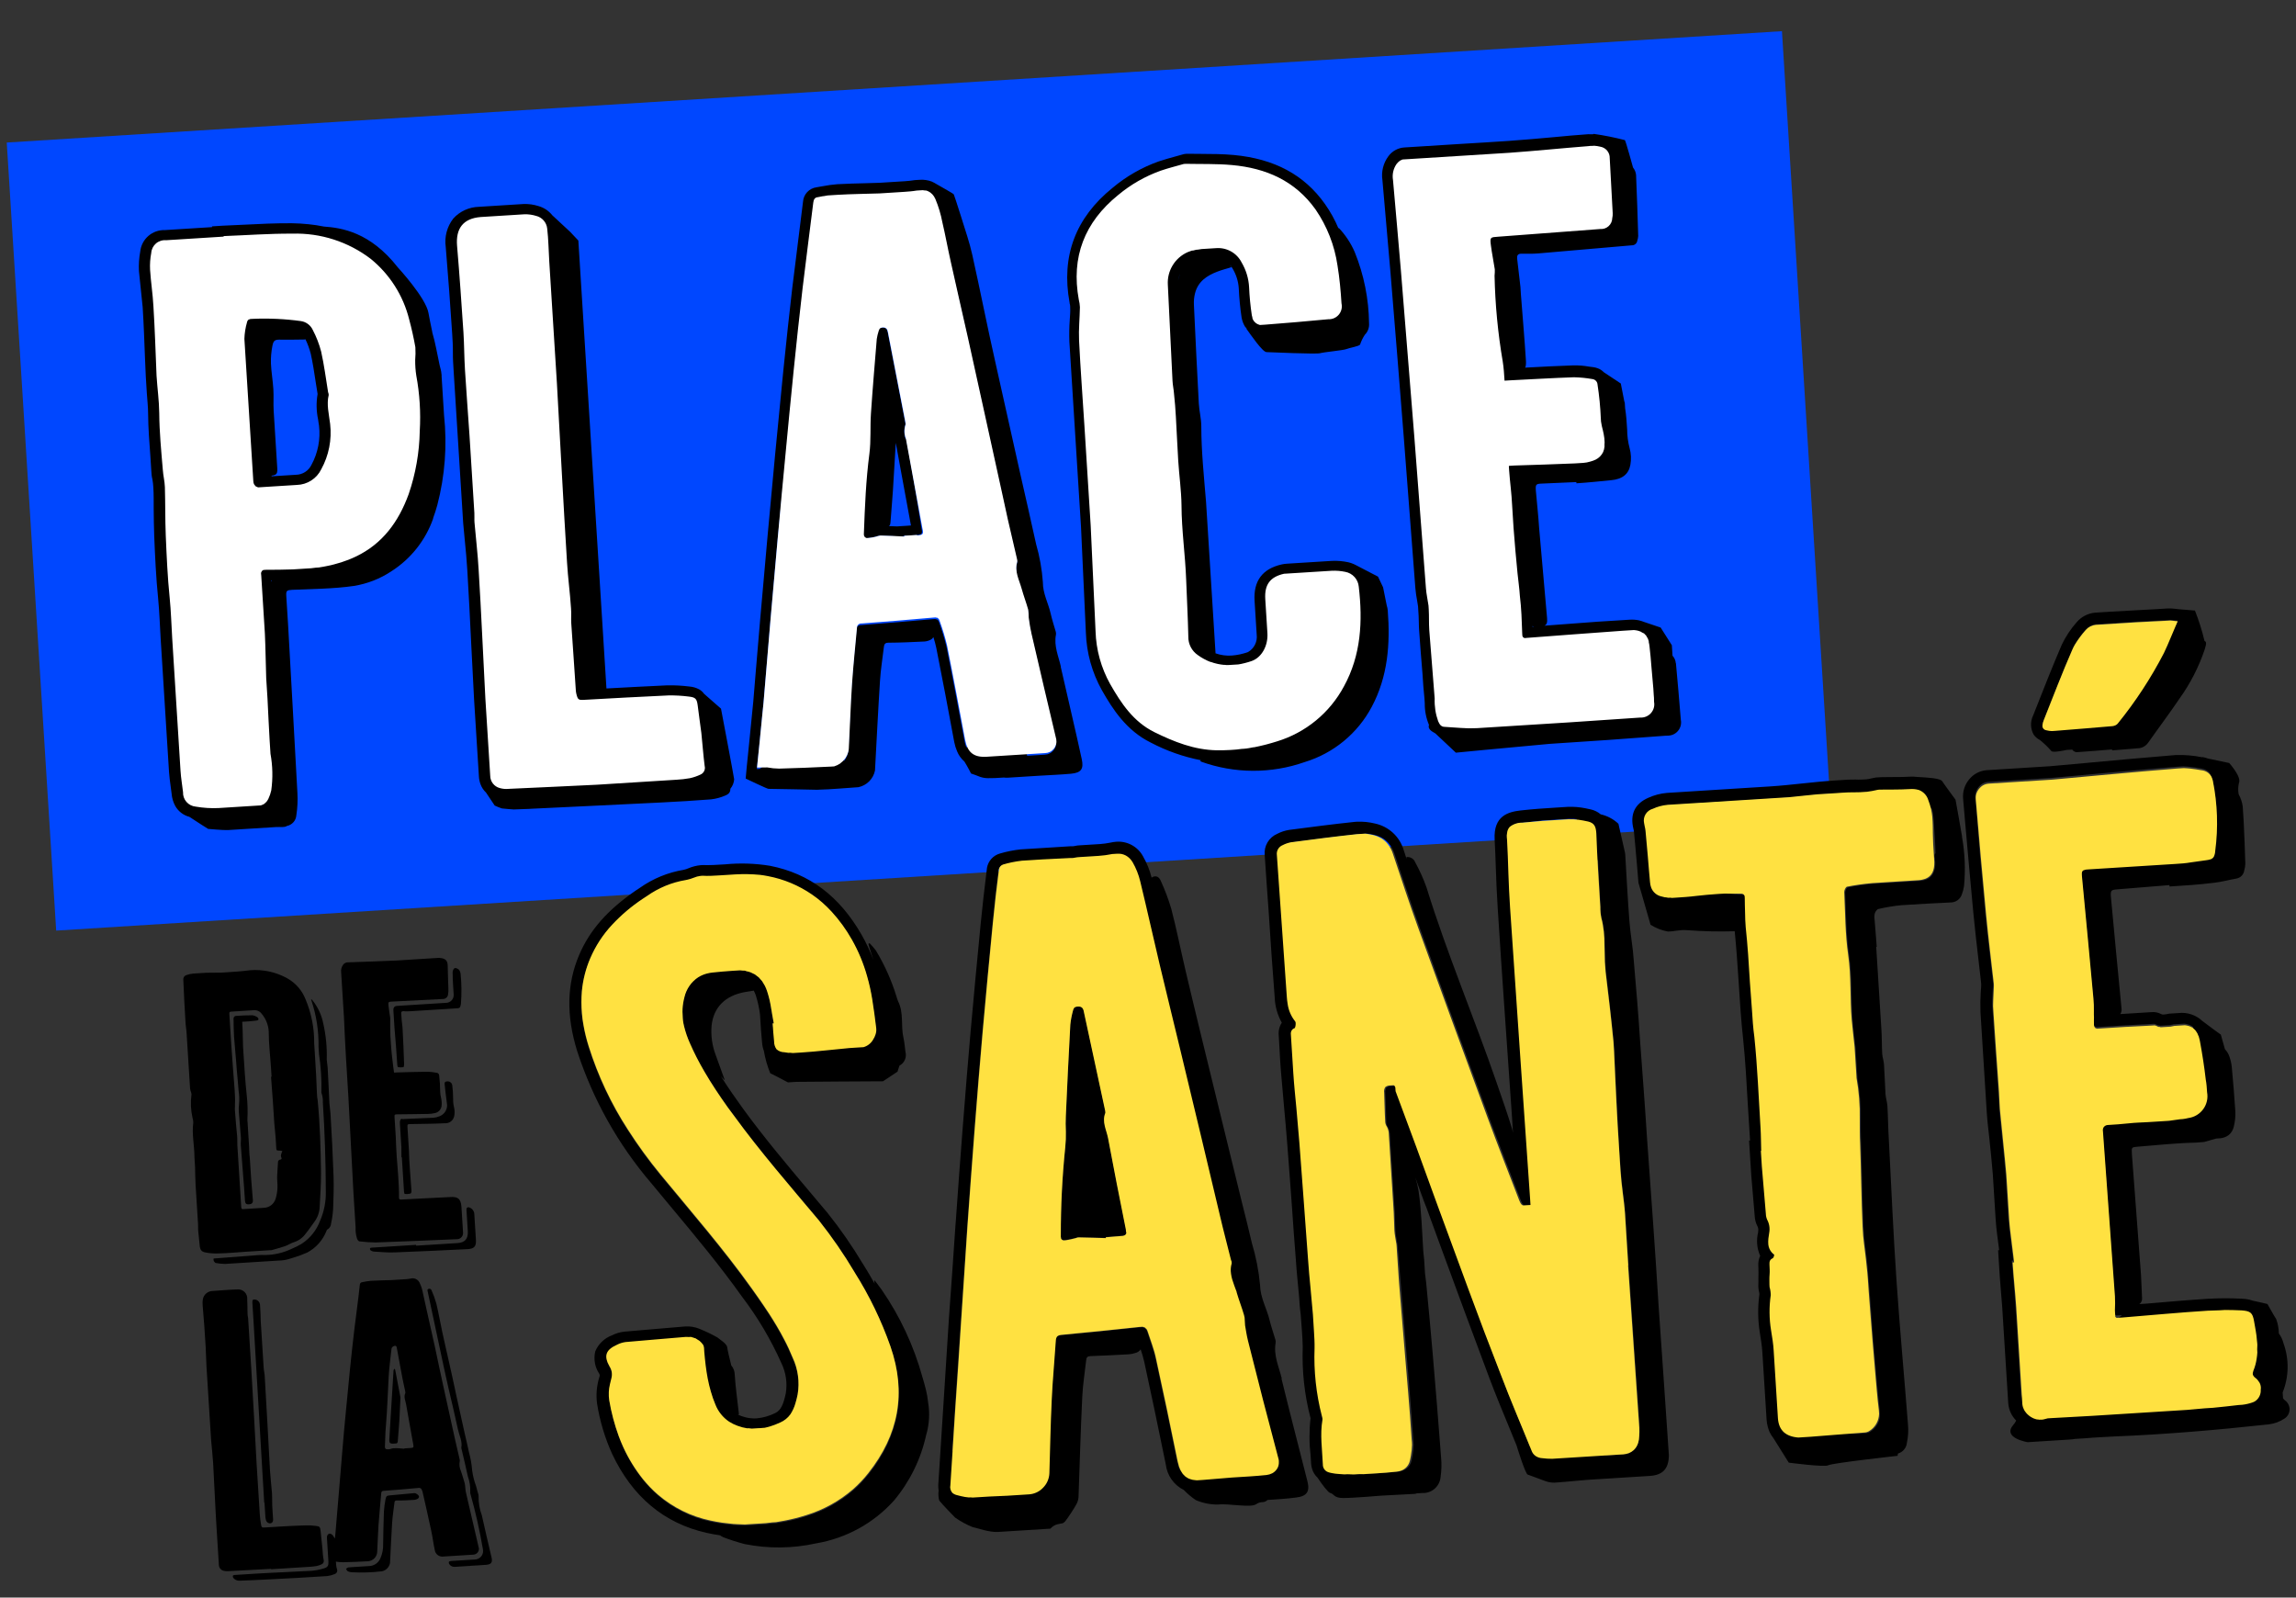
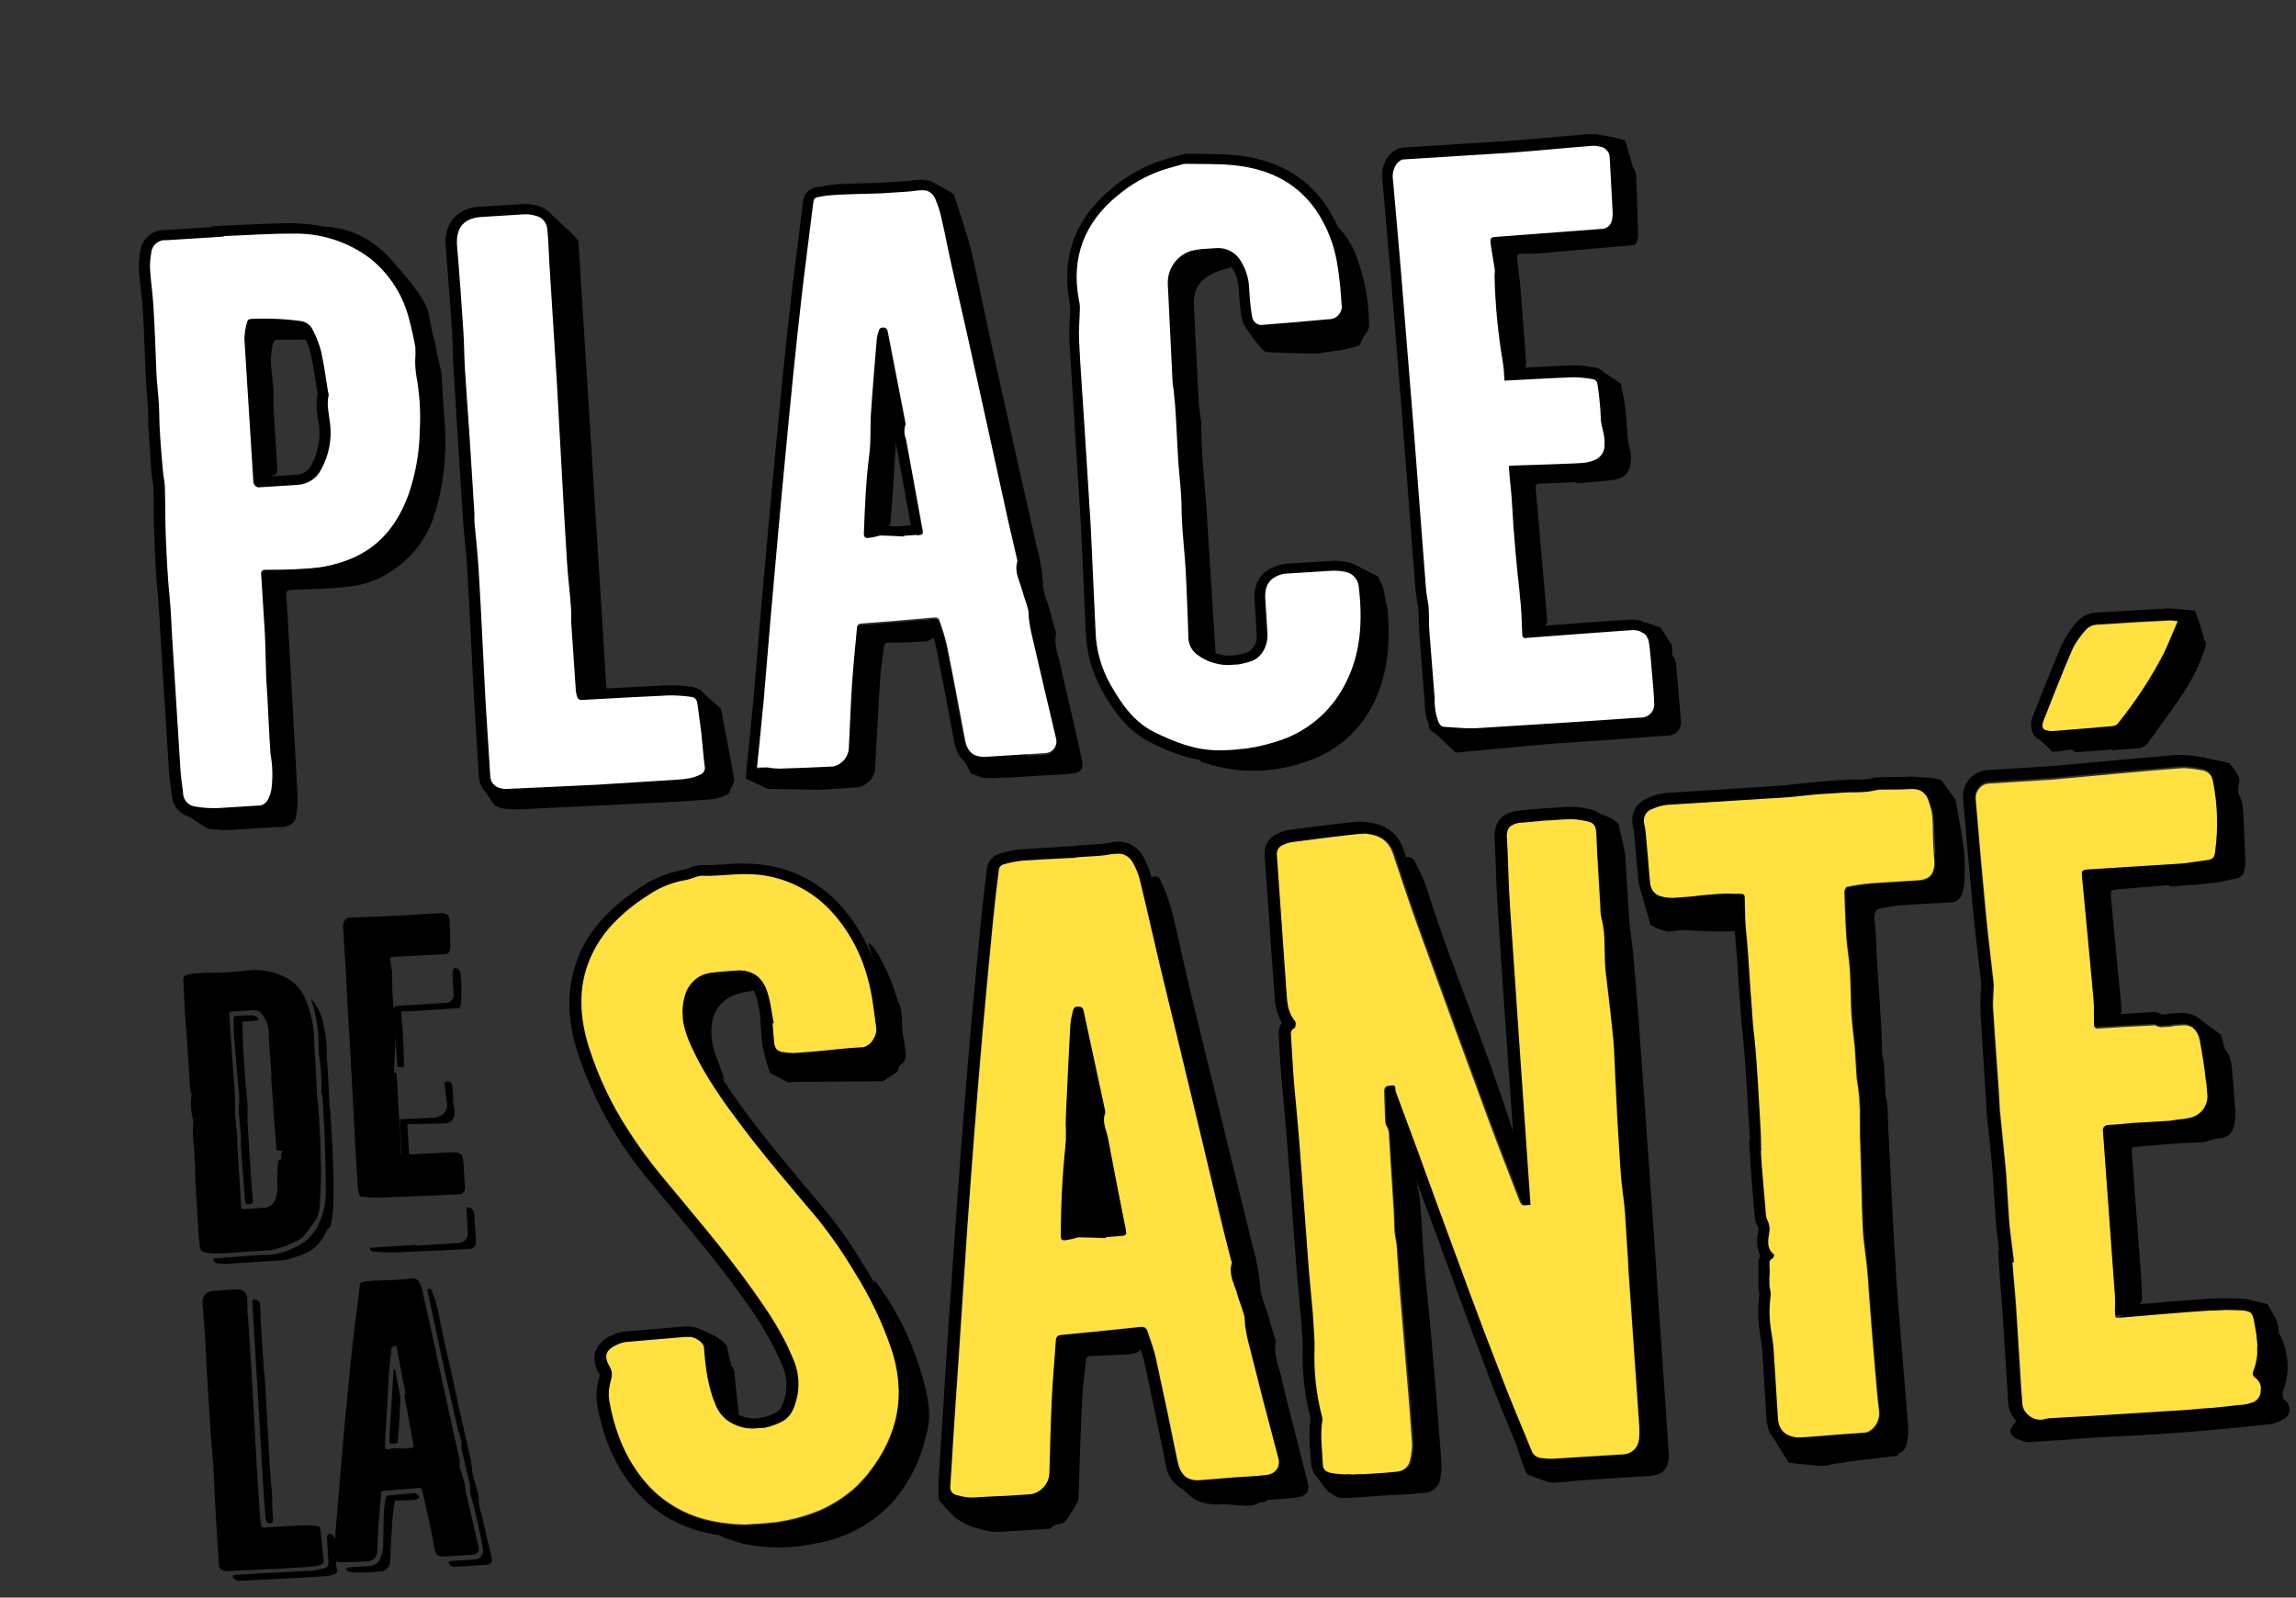
<svg xmlns="http://www.w3.org/2000/svg" width="286" height="199" fill="none" viewBox="0 0 286 199">
  <rect x="0" y="0" width="286" height="199" fill="#333333" stroke="none" />
  <path fill="#000" d="M25.68 121.172l1.93-.019.487-.03c1.012-.064 2.017-.127 3.018-.263 1.61-.135 3.224.208 4.638.987 1.055.582 1.871 1.515 2.308 2.637.73 1.732 1.096 3.595 1.075 5.474l.113 1.811c.091 1.454.187 2.982.23 4.468.016.269.033.538.087.805.298 3.019.379 6.044.422 9.071.007 1.394-.095 2.788-.168 4.187-.017.659-.232 1.298-.616 1.834-.378.506-.724 1.046-1.125 1.531-.356.5-.863.873-1.447 1.062-.388.112-.709.358-1.131.502-.537.187-1.098.331-1.644.49-.069.015-.14.02-.21.013l-2.863.18c-1.187.074-2.37.199-3.568.223-.537.023-1.074-.016-1.602-.118-.54-.098-.686-.329-.742-.881-.057-.551-.141-1.312-.197-1.966-.014-.233.015-.468-.009-.73l-.304-4.843c-.045-.727-.04-1.458-.067-2.237l-.074-1.186c.003-1.46-.343-2.899-.148-4.327 0-.209-.032-.416-.097-.615-.214-.955-.256-1.942-.124-2.912-.012-.134-.045-.265-.097-.388-.038-.115-.065-.233-.08-.353l-.054-.844-.39-6.21c-.02-.328-.091-.652-.112-.979-.115-1.833-.21-3.662-.286-5.487-.018-.127.009-.256.077-.365.068-.109.173-.189.295-.228.277-.1.565-.165.858-.192l1.559-.098.058-.004zm8.08 12.956l.066-.004-.065-1.04c-.097-1.534-.287-3.056-.289-4.596-.042-.806-.348-1.577-.869-2.194-.108-.154-.255-.277-.425-.357-.17-.08-.359-.115-.546-.101l-2.84.179c-.183.011-.237.073-.226.255l.246 3.912c.116 1.862.284 3.721.416 5.581.036.582.072 1.157.043 1.743.017.261-.032.535-.008.803.067 1.062.177 2.121.273 3.181l.019.305c.017.277-.01.556.008.832l.095 1.506.387 6.181c.01.153.02.32.238.299l2.608-.163c.325-.014.638-.128.895-.328.258-.199.447-.473.541-.785.133-.429.21-.873.232-1.321.031-.542-.069-1.091-.03-1.641.038-.55.057-1.069.096-1.605-.003-.079.024-.157.076-.217s.125-.098.204-.107c.175-.011.226-.124.12-.3-.039-.097-.045-.204-.02-.305.042-.163.105-.313.161-.47-.165-.033-.332-.052-.5-.056-.182.011-.238-.058-.249-.233l-.087-1.389c-.037-.596-.118-1.183-.162-1.771-.117-1.94-.253-3.871-.408-5.794z" />
  <path fill="#000" d="M26.609 156.765l.211-.013 5.173-.398c.347-.033.696-.04 1.044-.022 1.152-.016 2.285-.284 3.322-.785.417-.175.822-.378 1.212-.609 1.05-.681 1.854-1.681 2.292-2.852.502-1.149.749-2.392.722-3.645-.01-3.713-.132-7.424-.37-11.133.021-.403-.039-.806-.177-1.186l-.004-.073c.04-1.586-.06-3.173-.298-4.741l-.058-.924c.034-1.965-.269-3.922-.896-5.785-.02-.048-.024-.102-.01-.152.055.062.117.116.173.186.658.828 1.11 1.801 1.318 2.838.338 1.482.485 3.001.438 4.521.02.327.092.651.113.986.09 1.454.142 2.977.221 4.469.027.429.113.861.133 1.291.164 2.618.291 5.231.383 7.854.04 1.333-.008 2.672-.056 4.004-.037.605-.121 1.206-.253 1.797-.005.155-.05.306-.13.439s-.192.243-.327.32c-.065.004-.1.138-.133.213-.455 1.143-1.303 2.086-2.392 2.662-.577.258-1.172.475-1.78.652-.156.06-.315.092-.472.146-.407.123-.829.189-1.253.195l-3.357.211-3.358.211c-.397-.009-.793-.048-1.184-.116-.161-.121-.31-.272-.247-.561zM50.005 144.163c-.026-.414.013-.833-.006-1.248l-.19-3.04c-.002-.102.011-.203.04-.302.041-.148.115-.255.303-.172.058.011.118.007.175-.011 1.216-.076 2.436-.087 3.645-.156.268-.019.531-.082.778-.187.326-.123.597-.359.764-.664.167-.305.22-.659.148-1-.114-.766-.192-1.543-.277-2.319-.017-.269.045-.338.314-.362.15-.018.302.025.422.119.12.093.197.23.216.381.071.558.106 1.118.105 1.68-.008.378.036.756.13 1.123.074.337.076.685.005 1.022-.051.266-.198.503-.413.667-.215.165-.482.244-.752.224-.728.046-1.532.052-2.292.071l-2.037.033c-.299.018-.35.022-.329.356l.18 2.858c.032 1.677.209 3.338.314 5.011.01.174.024.385-.163.441-.217.05-.44.064-.662.041-.037.003-.091-.169-.097-.264l-.137-2.181-.134-2.131-.05.01zM52.61 125.104l2.914-.183c.132.003.263-.021.385-.071.123-.05.234-.124.326-.218.093-.094.165-.206.213-.329.048-.123.07-.254.066-.386l-.066-1.04c-.037-.589-.074-1.178-.066-1.762 0-.091.017-.181.052-.265.035-.083.086-.159.151-.223.138-.125.53.047.645.252.077.126.126.267.143.414.127 1.234.142 2.477.043 3.714.006.102-.039.207-.061.31-.013.082-.056.156-.12.207-.065.051-.146.077-.229.071l-5.753.361c-.335.021-.677.042-1.016-.002-.197.012-.28.09-.262.257.037.589.074 1.178.162 1.764l.01.153c.09 1.454.131 2.912.19 4.42.007.131-.029.374-.087.385-.218.035-.44.034-.658-.003-.043.003-.097-.154-.102-.242-.098-1.546-.214-3.094-.35-4.643l-.137-2.182c-.022-.349.12-.54.476-.563l3.132-.196zM51.834 155.168l5.135-.322c.94-.059 1.343-.501 1.305-1.455l-.091-1.454-.077-1.222c-.018-.291.164-.412.436-.275.156.069.289.18.384.322.096.141.15.306.156.476l.083 1.324.118 1.876c.051.822-.215 1.116-1.032 1.16-2.988.143-5.976.294-8.967.402-.91.057-1.838-.053-2.755-.098-.144-.022-.278-.081-.391-.172-.024-.031-.042-.068-.05-.106-.01-.039-.01-.079 0-.117-.004-.051.125-.089.19-.093l1.304-.081 4.246-.267.006.102z" />
  <path fill="#000" d="M30.17 127.279l.019.313c.057.909.049 1.822.084 2.732l.045.728c.114 1.81.228 3.636.42 5.42.107.992.133 1.992.079 2.988-.005.105.002.21.02.313l.101 1.629.086 1.367c.028.451.017.97.091 1.455.11 1.753.22 3.512.382 5.269.022.349-.129.505-.486.527-.357.023-.475-.123-.497-.472-.145-2.313-.356-4.622-.523-6.933-.018-.291.036-.593.018-.884-.069-1.091-.188-2.179-.263-3.255-.02-.312-.01-.626.029-.936.051-.561.033-1.127-.054-1.683-.056-.88-.162-1.764-.232-2.643-.087-1.382-.247-2.767-.34-4.148-.046-.727-.041-1.458-.058-2.187-.002-.044.006-.088.021-.129.016-.041.04-.078.071-.11.031-.031.069-.056.11-.072.04-.017.084-.025.128-.023.678-.043 1.355-.085 2.035-.077.229.038.445.129.631.267.039.032.069.072.087.119.018.046.024.096.018.145.004.065-.153.126-.248.132-.55.079-1.127.107-1.775.148zM41.84 194.527c.02.342.04.662.148.969.038.113.03.236-.021.344-.053.107-.145.189-.258.229-.303.127-.622.213-.949.256-2.425.152-4.857.305-7.285.414-1.223.076-2.45.109-3.645.163-.143.006-.285-.021-.415-.079-.13-.058-.246-.144-.337-.254-.03-.038-.053-.082-.066-.128-.013-.047-.017-.096-.01-.145-.004-.058.154-.104.235-.109l2.578-.162c2.315-.145 4.643-.218 6.96-.356.526-.041 1.047-.139 1.553-.295.517-.149.613-.36.58-.891l-.18-2.858c-.014-.24.01-.446.236-.555.227-.109.49.116.608.356.03.079.08.148.144.203.024-.191.048-.39.065-.588l.44-5.241c.144-1.664.283-3.33.417-4.998.134-1.668.277-3.266.43-4.794.162-1.741.33-3.489.505-5.23.176-1.742.361-3.455.562-5.146.22-1.869.497-3.733.687-5.6.025-.184.1-.276.259-.308.365-.081.735-.141 1.107-.179.874-.055 1.751-.059 2.634-.092l.517-.033 1.012-.063c.255-.016.517-.032.77-.085.22-.067.455-.052.665.04.21.093.38.258.478.465.164.334.287.687.365 1.051.345 1.526.66 3.061 1.02 4.594.359 1.532.702 3.153 1.027 4.725.325 1.571.694 3.132 1.026 4.703.325 1.44.634 2.881.962 4.371.192.857.392 1.713.592 2.57.019.066.023.135.013.203-.085.436-.029.888.162 1.29.155.501.325.994.459 1.497.04.205.065.414.076.623.019.305.097.614.167.917.503 2.188 1.01 4.375 1.523 6.563.012.193-.053.382-.181.527-.128.145-.309.234-.502.246l-3.7.232c-.127.023-.257.02-.383-.009-.126-.029-.245-.083-.35-.159-.104-.076-.193-.172-.259-.283-.066-.111-.109-.234-.126-.362-.174-.8-.269-1.612-.443-2.411-.343-1.614-.715-3.226-1.08-4.846-.004-.073-.06-.142-.086-.214-.01-.044-.028-.085-.054-.122-.026-.037-.06-.068-.098-.092-.038-.025-.08-.041-.125-.048-.044-.008-.09-.007-.134.003-1.454.135-2.908.256-4.364.362-.204.013-.264.111-.282.288-.114 1.328-.242 2.658-.342 3.986-.076 1.121-.1 2.24-.162 3.354-.02.296-.147.575-.357.785-.21.211-.489.338-.785.359-1.034.065-2.07.094-3.1.122-.303-.002-.605-.027-.904-.075zm8.526-14.064l-.002-.043.8-.051c.328-.02.383-.082.318-.414-.295-1.682-.612-3.356-.902-5.054-.08-.455-.326-.892-.086-1.374l-.01-.175c-.115-.533-.236-1.066-.343-1.607-.248-1.284-.483-2.568-.717-3.861-.01-.167-.112-.27-.264-.246-.125.032-.238.1-.324.196-.052.08-.079.173-.079.267-.12 1.125-.282 2.252-.343 3.388-.112 2.051-.174 4.099-.345 6.147-.085.86-.075 1.728-.123 2.592.014.218.093.308.297.303.112.007.225 0 .335-.021.127-.052.26-.087.396-.105.378-.031.899.002 1.392.058z" />
-   <path fill="#000" d="M58.615 195.052l-1.871.118c-.14.024-.283.01-.415-.041-.132-.051-.248-.137-.334-.248-.035-.043-.061-.092-.076-.145-.015-.053-.018-.109-.01-.164-.004-.065.176-.12.278-.127l2.913-.182c.161.003.321-.031.468-.099.146-.068.275-.168.377-.294.101-.125.172-.272.208-.43.036-.157.035-.32-.002-.477-.397-2.327-.917-4.632-1.559-6.904-.023-.083-.028-.17-.016-.255.026-.639-.073-1.278-.293-1.88-.25-1.181-.543-2.353-.814-3.526-.005-.026-.007-.053-.005-.08.148-.79-.254-1.488-.41-2.223-.382-1.787-.825-3.599-1.227-5.348-.355-1.576-.702-3.146-1.028-4.725-.325-1.578-.707-3.241-1.035-4.856-.163-.72-.328-1.49-.477-2.24-.008-.124-.127-.277.065-.362.037-.02.078-.031.12-.033.042-.001.084.006.123.023.039.016.074.041.102.072.028.032.048.069.06.11.239.529.437 1.075.593 1.634.277 1.158.483 2.343.732 3.51.248 1.167.506 2.239.751 3.355.354 1.555.7 3.11 1.025 4.674l1.02 4.616c.181.792.37 1.576.536 2.361.207.746.34 1.511.399 2.282.09.674.257 1.334.496 1.97.082.36.199.717.295 1.076.014.05.017.102.01.153-.016.816.122 1.626.405 2.391.381 1.765.813 3.512 1.216 5.276.131.583-.043.835-.676.889-.632.054-1.318.083-1.98.124l.036.005zM32.907 187.122l-1.327-22.55-.145-2.32c-.022-.349.097-.437.438-.356.15.045.282.137.375.263.094.126.144.278.144.434.04.648.081 1.295.085 1.945l.046.727.32 5.09c.023.371.118.723.135 1.109.244 3.898.43 7.8.653 11.699.06.953.178 1.902.252 2.854.03.48.01.97.026 1.458s.074 1.178.111 1.767c.017.277-.095.466-.297.508-.117.02-.238-.001-.342-.06-.103-.059-.183-.151-.227-.262-.054-.163-.087-.333-.097-.505l-.108-1.716-.042-.085zM44.824 195.15l1.092-.069c.316.002.625-.091.888-.266.262-.176.466-.425.586-.717.241-.552.356-1.15.336-1.752.025-1.352.042-2.704.096-4.058.033-.509.1-1.015.198-1.516.082-.429.168-.471.59-.504l2.994-.276c.204-.013.593.248.591.445-.006.054-.024.106-.053.152-.028.046-.067.085-.113.114-.137.074-.289.119-.445.13-.728.046-1.456.091-2.189.072-.196.012-.235.102-.255.242-.1.846-.238 1.687-.294 2.537-.108 1.664-.178 3.341-.263 5.011-.047.252-.167.484-.345.668-.178.184-.407.311-.658.366-1.254.149-2.519.189-3.78.12-.165-.011-.326-.053-.475-.123-.099-.053-.152-.195-.224-.3.098-.065.187-.173.296-.18.472-.044.953-.067 1.427-.096zM49.083 133.612l.306-.019c1.299-.037 2.59-.082 3.89-.091.372.014.741.057 1.105.128.085.007.164.045.223.105.059.061.094.141.098.226.08.678.122 1.36.128 2.043.005.262.043.522.115.774.07.32.091.649.06.975-.027.227-.129.439-.289.603-.16.165-.37.272-.596.307-.265.06-.535.091-.806.094-1.278.029-2.557.036-3.835.051-.313.019-.357.022-.336.364l.154 2.443c.05 1.604.157 3.203.3 4.8.058.917.116 1.84.101 2.761.012.196.06.252.257.247 2.039-.128 4.082-.191 6.122-.311.823-.052 1.33.099 1.4 1.219l.179 2.858c.019.13.027.261.024.393.002.107-.019.213-.06.311-.042.099-.104.188-.182.261-.078.074-.17.13-.27.166-.102.036-.209.051-.316.044-3.354.144-6.708.289-10.064.405-.643-.006-1.285-.049-1.923-.128-.226.014-.31-.156-.396-.362-.145-.451-.204-.925-.176-1.398-.09-1.455-.178-2.844-.267-4.262-.214-3.958-.424-7.917-.628-11.876-.21-3.338-.42-6.683-.556-10.026l-.35-5.578c-.025-.177-.014-.357.033-.529.047-.173.129-.334.24-.473.065-.077.143-.139.233-.183.089-.045.186-.071.285-.076 2.05-.07 4.1-.141 6.149-.233l4.945-.31.29-.018c.91.045 1.108.398 1.101 1.106.005.891.061 1.785.08 2.682.016.245.004.49-.034.732-.005.086-.028.169-.065.246-.038.076-.09.145-.155.201-.065.056-.14.099-.22.127-.082.027-.168.038-.253.032l-6.282.321c-.459.029-.502.032-.45.51.051.479.134.985.21 1.484l.006.102c.002.73-.018 1.461.02 2.189.062.989.124 1.97.252 2.955.056.552.133 1.087.203 1.608z" />
+   <path fill="#000" d="M58.615 195.052l-1.871.118c-.14.024-.283.01-.415-.041-.132-.051-.248-.137-.334-.248-.035-.043-.061-.092-.076-.145-.015-.053-.018-.109-.01-.164-.004-.065.176-.12.278-.127l2.913-.182c.161.003.321-.031.468-.099.146-.068.275-.168.377-.294.101-.125.172-.272.208-.43.036-.157.035-.32-.002-.477-.397-2.327-.917-4.632-1.559-6.904-.023-.083-.028-.17-.016-.255.026-.639-.073-1.278-.293-1.88-.25-1.181-.543-2.353-.814-3.526-.005-.026-.007-.053-.005-.08.148-.79-.254-1.488-.41-2.223-.382-1.787-.825-3.599-1.227-5.348-.355-1.576-.702-3.146-1.028-4.725-.325-1.578-.707-3.241-1.035-4.856-.163-.72-.328-1.49-.477-2.24-.008-.124-.127-.277.065-.362.037-.02.078-.031.12-.033.042-.001.084.006.123.023.039.016.074.041.102.072.028.032.048.069.06.11.239.529.437 1.075.593 1.634.277 1.158.483 2.343.732 3.51.248 1.167.506 2.239.751 3.355.354 1.555.7 3.11 1.025 4.674l1.02 4.616c.181.792.37 1.576.536 2.361.207.746.34 1.511.399 2.282.09.674.257 1.334.496 1.97.082.36.199.717.295 1.076.014.05.017.102.01.153-.016.816.122 1.626.405 2.391.381 1.765.813 3.512 1.216 5.276.131.583-.043.835-.676.889-.632.054-1.318.083-1.98.124l.036.005zM32.907 187.122l-1.327-22.55-.145-2.32c-.022-.349.097-.437.438-.356.15.045.282.137.375.263.094.126.144.278.144.434.04.648.081 1.295.085 1.945l.046.727.32 5.09c.023.371.118.723.135 1.109.244 3.898.43 7.8.653 11.699.06.953.178 1.902.252 2.854.03.48.01.97.026 1.458s.074 1.178.111 1.767c.017.277-.095.466-.297.508-.117.02-.238-.001-.342-.06-.103-.059-.183-.151-.227-.262-.054-.163-.087-.333-.097-.505l-.108-1.716-.042-.085zM44.824 195.15l1.092-.069c.316.002.625-.091.888-.266.262-.176.466-.425.586-.717.241-.552.356-1.15.336-1.752.025-1.352.042-2.704.096-4.058.033-.509.1-1.015.198-1.516.082-.429.168-.471.59-.504l2.994-.276c.204-.013.593.248.591.445-.006.054-.024.106-.053.152-.028.046-.067.085-.113.114-.137.074-.289.119-.445.13-.728.046-1.456.091-2.189.072-.196.012-.235.102-.255.242-.1.846-.238 1.687-.294 2.537-.108 1.664-.178 3.341-.263 5.011-.047.252-.167.484-.345.668-.178.184-.407.311-.658.366-1.254.149-2.519.189-3.78.12-.165-.011-.326-.053-.475-.123-.099-.053-.152-.195-.224-.3.098-.065.187-.173.296-.18.472-.044.953-.067 1.427-.096zM49.083 133.612l.306-.019l.154 2.443c.05 1.604.157 3.203.3 4.8.058.917.116 1.84.101 2.761.012.196.06.252.257.247 2.039-.128 4.082-.191 6.122-.311.823-.052 1.33.099 1.4 1.219l.179 2.858c.019.13.027.261.024.393.002.107-.019.213-.06.311-.042.099-.104.188-.182.261-.078.074-.17.13-.27.166-.102.036-.209.051-.316.044-3.354.144-6.708.289-10.064.405-.643-.006-1.285-.049-1.923-.128-.226.014-.31-.156-.396-.362-.145-.451-.204-.925-.176-1.398-.09-1.455-.178-2.844-.267-4.262-.214-3.958-.424-7.917-.628-11.876-.21-3.338-.42-6.683-.556-10.026l-.35-5.578c-.025-.177-.014-.357.033-.529.047-.173.129-.334.24-.473.065-.077.143-.139.233-.183.089-.045.186-.071.285-.076 2.05-.07 4.1-.141 6.149-.233l4.945-.31.29-.018c.91.045 1.108.398 1.101 1.106.005.891.061 1.785.08 2.682.016.245.004.49-.034.732-.005.086-.028.169-.065.246-.038.076-.09.145-.155.201-.065.056-.14.099-.22.127-.082.027-.168.038-.253.032l-6.282.321c-.459.029-.502.032-.45.51.051.479.134.985.21 1.484l.006.102c.002.73-.018 1.461.02 2.189.062.989.124 1.97.252 2.955.056.552.133 1.087.203 1.608z" />
  <path fill="#000" d="M33.788 195.427l-5.407.288c-.19.014-.383-.006-.567-.06-.158-.048-.297-.146-.396-.279-.1-.133-.153-.294-.154-.46l-.297-4.727c-.166-2.647-.267-5.299-.418-7.947-.06-.945-.17-1.887-.25-2.831l-.035-.546-.238-3.789-.091-1.454-.217-3.455c-.05-.8-.05-1.61-.1-2.417-.108-1.717-.215-3.426-.374-5.139-.025-.258-.017-.519.025-.775.055-.286.208-.545.432-.731.224-.187.505-.292.797-.295 1.005-.063 2.015-.163 3.023-.19.168-.022.339-.007.5.046.161.052.308.141.43.258.123.117.218.26.277.418.06.159.083.329.068.498.038.596.017 1.196.04 1.793.01.182.022.364.07.543l.26 4.153.13 2.072c.25 3.986.444 8.004.67 11.961l.072 1.142.32 5.091c.03.432.08.863.154 1.29.068.39.12.408.5.385 1.703-.107 3.407-.214 5.1-.262.4-.012.8.01 1.196.064.493.049.57.117.623.596.085.776.156 1.552.24 2.328.029.444.056.888.15 1.32.032.109.022.226-.03.328-.05.102-.137.181-.243.222-.197.093-.403.162-.616.206-.274.047-.55.079-.828.096l-4.871.306.055-.047zM49.885 174.091c-.045 1.017-.089 1.962-.145 2.929-.044.806-.133 1.607-.185 2.414.017.262-.091.407-.378.381l-.233.015c-.328.02-.468-.124-.452-.439l.181-3.063c.09-1.466.186-2.976.276-4.464.02-.388.039-.776.073-1.165-.004-.066.065-.121.105-.182.04-.061.094.096.105.147.225 1.139.445 2.315.653 3.427z" />
-   <path fill="#0047FF" d="M221.967 3.883L.84 17.756l6.159 98.164 221.127-13.874-6.159-98.163z" />
  <path fill="#000" d="M17.771 38.246c.133 2.117.21 4.273.29 6.356l.1 2.294.13 2.094c.055.866.157 1.684.158 2.51.013 1.83.155 3.64.29 5.45l.106 1.672c.024.386.045.727.142 1.094.058.335.097.674.114 1.015.056.88.04 1.793.044 2.67.01 1.108.024 2.254.066 3.39.1 2.41.22 5.148.49 7.796.163 1.676.212 3.389.315 5.04l.168 2.676.099 1.57.225 3.593.198 3.157.052.829.297 4.727c.037.589.124 1.16.195 1.718l.127.963c.04.54.195 1.066.454 1.541.189.331.441.621.743.853.302.232.648.401 1.016.497 1.115.748 2.34 1.503 2.34 1.503s1.933.178 2.48.144l5.957-.374c.582-.036 1.058.08 1.373-.137.316-.062.602-.227.814-.469.213-.242.339-.547.36-.868.142-.922.187-1.858.132-2.79-.372-6.97-.773-13.94-1.159-20.91l-.226-3.6c-.043-.684.071-.735.734-.776 2.552-.117 5.11-.116 7.654-.48 1.69-.267 3.301-.897 4.724-1.845 2.41-1.547 4.234-3.853 5.182-6.552l-.003-.051c.193-.531.372-1.068.52-1.625.956-3.654 1.24-7.452.839-11.208l-.302-4.815c.007-.114 0-.229-.022-.342-.022-.363-.147-.72-.228-1.073-.297-1.361-.516-2.75-.913-4.075l-.004-.066c-.2-.95-.378-1.816-.47-2.358-.324-1.892-3.822-5.68-3.822-5.68-3.45-4.413-7.028-4.926-9.21-5.082-.629-.129-1.264-.225-1.904-.289-.676-.067-1.374-.118-2.099-.124-2.01-.012-4.037.086-5.998.187l-2.61.12-1.318.082.006.095-5.877.369c-.756-.026-1.493.236-2.063.732-.57.497-.93 1.191-1.008 1.943-.148.8-.202 1.614-.162 2.427l.464 4.482zm20.27 4c.282.583.506 1.193.669 1.82.255 1.152.441 2.367.617 3.539.074.484.148.969.23 1.446l.002.043c-.179 1.05-.156 2.124.067 3.165.016.254.084.513.114.766.196 1.681-.131 3.382-.937 4.87-.176.37-.451.681-.796.902-.344.22-.743.34-1.151.345l-1.297.081-1.726.109-.005-.08c.12-.013.239-.038.354-.074.381-.104.379-.49.356-.847l-.448-7.149c-.056-.894.018-1.804-.038-2.699-.067-1.076-.26-2.174-.304-3.215-.02-.724.04-1.447.179-2.158.136-.738.328-.824 1.098-.799.966.02 1.937-.012 2.982-.019l.033-.046zm-4.258 30.158l-.005-.095.08-.005c-.003.017-.004.034-.004.052l-.07.048zM87.698 86.42c-.163-.232-.378-.424-.627-.56-.367-.193-.77-.31-1.184-.342-.91-.114-1.827-.164-2.743-.149-2.53.115-5.102.255-7.602.39l-3.5-55.795-1.026-1.089-2.213-2.051c-.22-.278-.481-.52-.776-.718-.295-.193-.617-.34-.956-.437-.595-.19-1.219-.278-1.844-.256l-3.102.194-2.469.155c-.603.015-1.196.151-1.745.401-.549.25-1.04.61-1.446 1.055-.387.499-.67 1.07-.831 1.68-.162.609-.199 1.245-.11 1.87.314 3.703.573 7.367.8 10.769.05.778.1 1.585.09 2.367-.008.782.045 1.523.093 2.287l.332 5.294.18 2.866.059.938.06.967.215 3.418.274 4.363.027.437.046.727.2 2.127c.12 1.226.243 2.489.313 3.726.187 2.981.327 6.024.475 8.965.12 2.372.242 4.747.367 7.124l.295 4.706.306 4.872c.017.33.084.656.2.966.143.395.378.75.686 1.038l1.08 1.618c.293.14.593.26.9.36.215.038 1.471.127 1.471.127l1.977-.073c.078-.001.155-.005.233-.015 5.379-.264 10.767-.507 16.145-.78 2.075-.1 4.146-.23 6.212-.389.615-.069 1.216-.23 1.784-.477.47-.19.637-.441.634-.843.276-.334.441-.744.474-1.176-.093-.666-1.641-8.804-1.641-8.804l-2.113-1.853zm67.53-45.51c.577.803 2.034 2.939 2.532 2.951.498.013 6.188.277 6.677.136.488-.14 2.902-.357 3.258-.51.356-.154 1.63-.351 1.726-.576.142-.432.343-.843.596-1.22.184-.184.326-.406.415-.65.09-.243.125-.504.103-.763-.034-3.046-.64-6.06-1.786-8.883-.485-1.12-1.166-2.145-2.01-3.028l.008.131c-.453-1.09-1.026-2.126-1.707-3.09-2.575-3.636-6.305-5.628-11.35-6.1-1.375-.126-2.757-.134-4.095-.138l-1.727-.015-.138.008c-.165.01-.328.043-.484.096l-.877.245c-.675.188-1.365.378-2.06.611-2.085.745-4.021 1.855-5.716 3.28-4.621 3.728-6.425 8.529-5.362 14.288.006.087.012.182.054.274.02.133.028.266.025.4.03.473-.028.951-.054 1.464-.065.917-.08 1.837-.047 2.755l.474 7.556.198 3.156.776 12.364.196 4.288c.145 3.13.281 6.005.41 8.874.084 2.517.77 4.977 2 7.175 1.348 2.369 3.042 5.008 6.082 6.511 1.963 1.033 4.066 1.774 6.243 2.2l-.084.05c.079.097.088.118.103.124 4.172 1.505 8.737 1.523 12.922.051 1.775-.541 3.425-1.428 4.857-2.607 1.431-1.18 2.616-2.63 3.485-4.268 2.015-3.777 2.315-7.848 1.995-12.019-.02-.206-.062-.409-.126-.605l-.456-2.264-.632-1.333-2.645-1.375-.174-.09-.219-.104c-.214-.095-.436-.169-.664-.221-.666-.144-1.348-.202-2.029-.172l-1.821.114-2.556.16-.51.032-.728.046c-.222.011-.443.042-.66.093-2.386.536-3.526 2.06-3.371 4.533l.086 1.36.179 2.858c.052.427-.023.86-.216 1.246-.193.385-.495.704-.869.918-.653.236-1.335.382-2.028.434-.682.046-1.367-.048-2.013-.276l-.253-4.036-.76-12.116-.163-2.596-.005-.087c-.256-3.138-.592-6.278-.594-9.454-.001-.95-.257-1.89-.31-2.843-.217-4.094-.421-8.192-.61-12.293-.025-.477.022-.955.138-1.418.375-1.484 1.491-2.218 2.819-2.718.543-.209 1.105-.346 1.721-.538-.067-.12-.142-.235-.226-.344.139.16.262.334.369.517.452.753.716 1.602.769 2.478.054 1.215.171 2.426.352 3.629.075.432.237.844.478 1.21.054.027.107.055.159.086l-.07.048zm-8.04-7.198c-.221.396-.369.828-.439 1.276.053-.466.218-.912.481-1.3l-.042.024zm61.558 48.917c-.023-.355-.168-.692-.41-.953l-.082-1.301-1.396-2.205-2.099-.708c-.153-.062-.31-.113-.47-.153l-.126-.036c-.384-.078-.777-.105-1.168-.08l-.502.031-.437.028-3.052.191-6.622.496c.299-.136.37-.403.329-.933l-.991-11.248c-.097-1.548-.275-3.1-.408-4.646-.049-.779.005-.848.793-.875l4.251-.187.009.153c1.457-.091 2.909-.248 4.363-.39 1.344-.129 2.146-.741 2.358-1.908.126-.692.094-1.404-.094-2.082-.203-.76-.306-1.545-.307-2.332-.055-.88-.111-1.767-.253-2.642-.004-.029-.006-.058-.006-.087-.008-.06-.012-.12-.011-.182l-.026-.407c-.013-.067-.034-.131-.063-.193l-.431-2.207-2.121-1.408c-.212-.221-.473-.39-.762-.492-.17-.064-.347-.11-.527-.135l-.538-.068c-.64-.115-1.29-.168-1.94-.156-1.963.065-3.96.168-5.883.274l-.401.025.233-.015c.109-.006.142-.534.124-.818-.174-2.785-.422-5.566-.633-8.349l-.056-.894c-.133-1.19-.281-2.385-.415-3.574-.021-.349.111-.562.521-.558.732.005 1.42.02 2.125-.038l11.635-1.008c.168.007.332-.049.461-.157s.212-.26.233-.427c.061-.187.098-.38.111-.576-.079-2.536-.152-5.101-.267-7.62-.037-.334-.168-.65-.378-.911 0 0-.892-3.252-1.011-3.412-1.28-.332-2.578-.592-3.888-.778l-.084.049c-.202-.013-.405-.015-.607-.006l-.088.006c-1.383.086-2.764.231-4.138.354-1.854.168-3.766.339-5.651.471-1.885.133-3.75.236-6.059.38l-5.768.363-1.165.073c-.398.021-.786.132-1.136.323-.35.192-.653.459-.886.782-.312.422-.538.9-.664 1.41-.126.509-.15 1.038-.071 1.556l.258 2.948c.246 2.752.497 5.591.731 8.387.631 7.605 1.173 14.383 1.673 20.725.255 3.275.507 6.556.757 9.846.226 2.979.454 5.958.685 8.937.048.527.122 1.051.223 1.57l.107.665.007.11.013.21.056.88c.035.567.014 1.168.06 1.77.114 1.826.279 3.634.423 5.472.064 1.018.128 2.036.243 3.051l.037.596c-.012.926.168 1.845.528 2.698-.224.634.658.937.797 1.06.14.122 2.549 2.395 2.549 2.395s5.631-.55 11.687-1.098c4.855-.305 9.708-.646 14.558-1.023 0 0 .003.043.066-.004.252.014.505-.03.738-.127.233-.099.44-.25.605-.44.166-.191.285-.418.349-.662.063-.245.07-.5.019-.748-.179-2.39-.405-4.705-.61-7.05l-.014.022zm-19.85-36.72l-.292.018.292-.018zm2.115 32.196l-.095.006-.01-.167c.016.05.044.096.081.134l.024.027zm-58.859 4.956c-.294-1.31-.894-2.594-.617-3.999.018-.121.01-.245-.022-.363-.206-.718-.459-1.49-.631-2.246-.295-1.325-.983-2.494-.979-3.954-.114-1.592-.395-3.167-.836-4.7-.627-2.882-1.297-5.76-1.946-8.64-1.024-4.674-2.108-9.359-3.132-14.026-1.01-4.449-1.876-8.92-2.871-13.37-.174-.785-.39-1.553-.628-2.32 0 0-1.6-5.112-1.681-5.23-.081-.12-1.443-.867-2.225-1.322-.132-.085-.271-.16-.416-.222l-.083-.046c-.491-.189-1.018-.265-1.543-.224-.199.002-.398.015-.597.037-.42.07-.845.115-1.27.139l-2.295.143-.487.031-.328.02-1.773.054c-1.132.027-2.307.057-3.466.122l-.051.003c-.615.05-1.227.135-1.833.254l-.724.126c-.45.059-.866.273-1.174.606-.309.333-.492.763-.517 1.215-.194 1.575-.395 3.143-.589 4.717-.25 1.958-.482 3.973-.744 5.968-.386 3.288-.725 6.514-1.12 10.35-.37 3.674-.724 7.347-1.033 10.572-.276 2.937-.569 6.088-.92 9.928-.311 3.427-.615 6.853-.912 10.279-.184 2.202-.375 4.404-.558 6.606-.1 1.286-.207 2.573-.32 3.86-.027.28-.305 3.079-.512 5.143-.149 1.47-.28 2.748-.298 2.94l-.134 1.468s2.69 1.291 2.836 1.282c.146-.009 6.083.115 6.083.115l.139-.009c1.664-.038 3.328-.208 4.988-.313.509-.108.976-.362 1.343-.731.366-.37.617-.838.72-1.347.204-3.744.386-7.486.627-11.225.089-1.37.31-2.735.473-4.104.04-.301.073-.588.555-.59 1.506-.006 3.008-.079 4.509-.15.301-.024.593-.115.854-.266.108-.071.195-.17.252-.286.147.438.268.883.362 1.335.757 3.793 1.469 7.567 2.243 11.753.077.39.194.772.35 1.139.198.492.512.93.913 1.279.439.702.825 1.488.825 1.488s1.069.371 1.152.425c.315.105.644.158.975.157.374.013 1.286-.022 1.962-.079.165.026.332.032.498.02l3.875-.243c1.325-.083 2.66-.13 3.983-.25s1.598-.633 1.349-1.815c-.825-3.818-1.751-7.63-2.625-11.532l.024.028zM97.886 56.978c.334-3.518.67-7.037 1.026-10.556.357-3.52.715-6.893 1.121-10.336.42-3.56.899-7.116 1.333-10.677.048-.405.203-.619.587-.68.262-.016.52-.09.773-.136l.441-.079.226-.014.386-.024.255-.016.342-.021.044-.003c1.733-.109 3.473-.116 5.209-.174l.073-.004.299-.019.524-.033 2.112-.132c.51-.032 1.02-.064 1.525-.162.14-.02.281-.028.423-.026l.327-.02c.095.005.188.019.281.04l.102-.006.201.06.105.052.167.092.099.066.147.13.093.082.096.125 1.081 9.424 1.283-.402c.668 2.878 1.319 5.758 1.953 8.638.726 3.26 1.445 6.525 2.158 9.795.712 3.27 1.432 6.549 2.159 9.837.225 1.023.435 2.04.668 3.062.374 1.655.771 3.317 1.152 4.972.032.104.039.213.021.32-.364 1.198.243 2.248.545 3.332.246.89.578 1.752.823 2.635.039.32.059.644.061.967.082.608.172 1.223.312 1.82 1.025 4.463 2.061 8.922 3.105 13.378.039.208.032.42-.02.625-.052.204-.148.395-.281.559-.133.164-.3.297-.489.39-.189.093-.397.144-.608.15l-2.184.136c.05-.594-2.347-3.846-2.347-3.846l-5.228 2.796c-.095-.247-.167-.501-.216-.76-.736-3.926-1.465-7.852-2.252-11.767-.25-1.032-.558-2.048-.922-3.046-.022-.081-.059-.158-.109-.226l-.054-.048c-.031-.04-.068-.074-.109-.103l-.087.006c-.04-.022-.083-.037-.127-.043l-.117.007-.131.008-.036.002c-2.991.27-5.978.517-8.961.738-.074-.006-.148.004-.218.03-.07.025-.133.065-.186.116-.053.052-.094.115-.121.183-.026.07-.038.143-.033.217-.207 2.305-.442 4.613-.612 6.923-.181 2.699-.26 5.405-.405 8.1-.007.145-.03.289-.068.428.003.051-.038.098-.05.15-.029.088-.062.176-.1.261l-.086.152-.131.234-.123.14c-.108-.66-.283-1.308-.523-1.932-.151-.07-4.535-1.08-4.535-1.08l-5.423 3.99-.35.022c-.01-.167.112-1.124.234-2.322.031-.323.068-.668.105-1.02.022-.229.043-.47.07-.736.044-.477.094-.947.14-1.403.037-.33.068-.654.093-.955l.171-1.69c.294-3.486.579-6.98.88-10.466.3-3.487.602-6.828.912-10.279l.998-9.948zm14.939-2.28c-.219-.562-.24-1.182-.058-1.757.051-.105-.018-.276-.027-.414-.722-3.708-1.452-7.422-2.16-11.13-.066-.347-.181-.551-.549-.587l-.284.018-.114.044-.058.004c-.037.025-.07.057-.097.093l-.041.047c-.035.065-.065.132-.089.203-.112.335-.196.68-.25 1.03-.252 3.097-.518 6.187-.726 9.289-.114 1.679.022 3.379-.196 5.035-.43 3.283-.558 6.606-.681 9.877-.014.102-.007.206.019.306.011.025.024.049.041.07.017.046.042.09.073.127.027.016.054.029.083.039.037.026.078.046.121.058.041.005.083.002.124-.008.048.002.097-.002.145-.01.281-.027.558-.074.832-.139.105-.023.209-.054.309-.092.087-.028.176-.048.267-.06l.08-.006c.988.019 1.978.073 2.932.123l-.006-.095 1.595-.1c.728-.045.839-.147.676-.882-.578-3.697-1.213-7.407-1.905-11.131l-.056.047zm.166 10.794l-1.26.08-1.019-.039c.185-.085.196-.268.232-.745.084-1.217.205-2.43.281-3.668.129-2.023.237-4.037.358-5.958l.478 2.62c.473 2.555.942 5.113 1.41 7.673l-.48.037z" />
  <path fill="#fff" d="M86.905 87.85c-.11-.818-.281-.99-1.114-1.083-.844-.108-1.694-.155-2.545-.14-3.485.153-6.975.358-10.458.547-.728.045-.812-.015-.987-.712-.035-.138-.058-.278-.07-.42-.177-2.806-.389-5.604-.572-8.41-.039-.619.024-1.243-.029-1.853-.12-1.906-.384-3.802-.497-5.708-.467-7.447-.84-14.907-1.263-22.357l-.295-4.69-.578-9.215-.079-1.258c-.085-1.36-.097-2.717-.255-4.072-.037-.375-.19-.729-.437-1.012-.247-.285-.576-.485-.942-.574-.457-.14-.932-.209-1.41-.203l-2.912.182c-.867.055-1.734.11-2.6.163-2.182.181-3.105 1.436-2.927 3.586.306 3.595.554 7.194.795 10.793.097 1.556.093 3.111.19 4.668.17 2.712.377 5.43.562 8.142l.12 1.905.487 7.774c.025.393-.016.783.015 1.167.167 1.961.407 3.925.516 5.89.336 5.36.549 10.727.841 16.09l.602 9.584c.002.347.118.683.329.959.211.275.506.474.841.567.372.109.762.144 1.147.103 3.646-.156 7.334-.343 10.993-.514l9.875-.62c.568-.028 1.132-.093 1.692-.194.465-.101.916-.257 1.345-.464.193-.091.347-.248.437-.441.09-.194.108-.413.052-.619-.173-1.362-.267-2.736-.411-4.107-.167-1.143-.298-2.303-.458-3.454zM51.717 44.857c.047-.534.055-1.072.023-1.607-.205-1.17-.468-2.33-.773-3.47-.736-2.96-2.413-5.601-4.779-7.528-2.799-2.14-6.251-3.252-9.775-3.147-2.853-.018-5.705.198-8.557.304l.004.065-7.166.45c-.226-.021-.454.003-.67.072-.216.068-.417.179-.59.326-.172.147-.314.327-.416.53-.102.201-.162.422-.177.648-.133.693-.182 1.4-.146 2.105.095 1.512.336 3.023.416 4.537.183 2.909.268 5.78.39 8.67.098 1.55.318 3.084.336 4.645.016 2.35.243 4.694.442 7.04.045.727.236 1.445.26 2.174.061 2.018.027 4.036.11 6.046.11 2.577.22 5.155.484 7.723.172 1.705.214 3.418.319 5.09l.265 4.226.423 6.741.348 5.542c.055.88.212 1.754.311 2.63-.02.447.132.883.425 1.22.294.336.706.547 1.15.588.94.162 1.896.222 2.849.179l1.056-.067.997-.062 1.457-.092.036-.002 1.195-.075c.112.004.224-.003.335-.021.065 0 .131-.004.196-.012.082-.023.16-.055.236-.095.053-.022.105-.048.156-.076.072-.054.139-.114.2-.18l.104-.094c.094-.118.174-.245.24-.38.159-.334.28-.684.358-1.045.211-1.515.179-3.053-.096-4.557L33.58 92.1c-.105-1.687-.168-3.384-.26-5.094l-.16-2.53c-.064-1.851-.079-3.712-.166-5.568l-.456-7.273c-.018-.096-.024-.193-.018-.29.006-.025.017-.048.032-.068.015-.05.037-.099.064-.143l.07-.056c.033-.034.074-.062.119-.08.038-.006.077-.008.116-.007l.131-.009.08-.005c1.119-.004 2.237-.008 3.353-.05l.947-.059.313-.02.641-.04.364-.022.58-.073.386-.025.557-.093.39-.076.549-.114.381-.097.56-.16.353-.102.6-.213.3-.106c.3-.121.592-.242.883-.384 3.373-1.592 5.377-4.382 6.618-7.797.866-2.53 1.331-5.18 1.379-7.854.136-2.315-.01-4.637-.434-6.917-.097-.635-.142-1.276-.135-1.919zm-10.769 4.327c-.296 1.223.034 2.407.177 3.639.223 1.947-.164 3.915-1.109 5.633-.278.57-.708 1.053-1.242 1.396-.534.344-1.152.535-1.787.554l-1.325.083-1.602.1-1.508.095-.036.002c-.068.009-.136.013-.204.013-.055.007-.111.01-.167.01-.064-.02-.125-.048-.181-.083l-.12-.051c-.053-.052-.099-.11-.136-.174-.025-.025-.046-.053-.063-.084-.053-.115-.083-.24-.089-.367l-.767-12.217-.346-5.527c.023-.702.134-1.398.33-2.073.013-.069.039-.135.076-.194l.04-.047.097-.1.073-.005c.035-.021.074-.038.113-.051l.095-.006.102-.006.08-.005c2.018-.09 4.04.003 6.042.278.315.047.614.172.87.362.255.19.46.44.595.728.451.858.802 1.764 1.047 2.702.375 1.67.592 3.38.865 5.056.047.117.075.242.082.368l-.002-.03zm87.505 29.555c-.14-.598-.229-1.213-.311-1.82-.002-.324-.023-.647-.061-.968-.246-.883-.578-1.745-.823-2.635-.302-1.084-.909-2.133-.546-3.332.019-.106.012-.216-.02-.32-.381-1.655-.778-3.317-1.153-4.972-.232-1.022-.442-2.039-.667-3.061-.717-3.28-1.437-6.56-2.16-9.838l-2.157-9.794c-.71-3.154-1.441-6.306-2.136-9.46-.365-1.62-.658-3.259-1.037-4.87-.187-.983-.475-1.943-.86-2.867-.048-.113-.106-.222-.173-.325l-.065-.09-.143-.181-.092-.082-.148-.13-.099-.067-.166-.091-.106-.052-.201-.06-.102.006c-.092-.021-.186-.035-.281-.04l-.349.021c-.141-.002-.283.007-.422.027-.507.09-1.016.122-1.526.16l-2.184.138-.525.033-.298.019-.073.004c-1.737.058-3.476.072-5.21.174l-.386.024-.254.016-.386.024-.226.014-.441.079c-.255.016-.513.098-.774.136-.386.024-.538.275-.586.68-.435 3.56-.913 7.117-1.333 10.677-.406 3.442-.767 6.89-1.121 10.336-.354 3.446-.692 7.037-1.027 10.556-.319 3.305-.626 6.615-.92 9.928-.311 3.427-.615 6.853-.912 10.28-.3 3.486-.586 6.98-.879 10.465l-.172 1.69c-.025.301-.055.625-.093.956-.045.455-.096.925-.139 1.403-.029.235-.05.477-.07.734-.037.353-.074.699-.105 1.022-.122 1.197-.216 2.152-.234 2.322l1.271-.014c.485.093.978.142 1.472.148 2.146-.054 4.282-.145 6.425-.25l.24-.015.197-.012c.076-.023.15-.052.221-.087.062-.017.122-.04.179-.07l.211-.122c.051-.004.113-.066.162-.106.066-.048.128-.1.187-.157.052-.038.101-.08.146-.126.058-.064.113-.13.163-.2l.123-.14.131-.234.086-.151c.038-.086.071-.173.1-.262-.003-.051.038-.097.05-.15.038-.139.061-.282.068-.427.145-2.696.224-5.402.405-8.1.155-2.31.405-4.618.612-6.924-.005-.074.007-.147.033-.216.027-.07.068-.132.121-.183.053-.052.116-.092.186-.117.07-.026.144-.036.218-.03 2.983-.221 5.97-.467 8.961-.737l.036-.002.131-.009.117-.007c.044.007.087.021.127.043l.087-.005c.04.03.076.064.109.102l.054.048c.05.068.087.145.109.227.364.997.672 2.013.922 3.045.787 3.915 1.516 7.841 2.252 11.767.297 1.587 1.068 2.225 2.678 2.131l7.283-.457c.211-.005.418-.056.608-.149.189-.093.356-.226.489-.39s.228-.355.28-.559c.052-.204.059-.417.021-.625-1.047-4.402-2.085-8.832-3.115-13.29l-.004-.057zm-14.226-12.104l-1.595.1.006.095c-.983-.048-1.974-.103-2.933-.123l-.08.005c-.09.013-.179.033-.266.06-.101.039-.204.07-.309.093-.274.065-.552.112-.832.14-.048.008-.097.01-.146.01-.04.01-.082.012-.123.007-.044-.012-.085-.032-.121-.058-.029-.01-.057-.023-.083-.039-.031-.038-.056-.08-.074-.127-.016-.022-.03-.045-.041-.07-.025-.1-.032-.203-.019-.306.122-3.3.252-6.586.682-9.877.218-1.656.082-3.356.196-5.035.207-3.102.474-6.192.726-9.289.054-.35.137-.695.249-1.03.024-.07.054-.139.09-.203l.041-.047c.026-.036.059-.068.097-.093l.058-.004.114-.044.189-.011c.368.035.483.24.549.586.715 3.708 1.445 7.422 2.16 11.13.009.138.078.309.026.414-.181.575-.16 1.195.059 1.756.687 3.724 1.372 7.444 2.053 11.159.169.712.066.813-.67.86l-.003-.059zm91.768 19.899l-.048-.771-.23-2.614c-.055-.873-.154-1.75-.245-2.62-.018-.176-.048-.35-.091-.52.001-.052-.002-.103-.009-.153-.026-.1-.059-.198-.099-.293-.028-.054-.058-.105-.09-.155-.034-.075-.075-.145-.123-.212-.004-.05-.079-.082-.118-.13-.04-.05-.095-.112-.149-.16l-.234-.109c-.058-.042-.119-.08-.182-.113l-.18-.069-.216-.066-.215-.038c-.08-.014-.161-.023-.243-.029-.082-.002-.165.004-.247.016-.105-.001-.21.005-.313.02l-.852.053c-3.959.292-7.919.577-11.877.884l-.051.003c-.093.019-.189.024-.284.018-.067-.014-.128-.049-.174-.099-.045-.056-.076-.121-.093-.191-.014-.101-.021-.203-.019-.306-.053-1.551-.1-3.11-.292-4.654-.059-.945-.199-1.886-.294-2.829-.184-1.88-.353-3.76-.494-5.65l-.178-2.835c-.045-.728-.091-1.455-.17-2.136-.079-.682-.142-1.451-.203-2.178-.008-.065-.012-.13-.012-.196l-.003-.051-.007-.11c-.003-.016-.004-.033-.003-.05l-.005-.073-.002-.036.033-.053.044-.003.051-.003.065-.004.488-.03 3.78-.121 3.771-.142.728-.046.299-.018c.301-.02.597-.074.889-.166.119-.029.237-.065.351-.11.11-.036.218-.082.321-.136.402-.2.727-.529.921-.934.096-.221.156-.457.175-.698-.01-.17-.006-.337.012-.504l-.032-.516c-.044-.34-.107-.678-.188-1.01-.101-.355-.177-.716-.228-1.081-.016-.13-.024-.262-.025-.393-.057-1.41-.194-2.815-.41-4.21-.009-.175-.081-.341-.204-.468-.122-.126-.286-.204-.461-.22-.748-.132-1.506-.206-2.266-.222-2.641.092-5.277.25-7.916.38l-.357.022-.378.024c-.052-.83-.101-1.608-.222-2.367-.605-3.538-.947-7.116-1.022-10.705.028-.262.038-.526.03-.79-.15-1.005-.36-2.007-.489-3.014-.128-1.007-.062-.989.907-1.057l12.727-.96c.188.014.376-.01.555-.072.178-.062.341-.159.48-.286.139-.127.251-.28.329-.452.077-.172.119-.357.123-.545.047-.205.066-.415.055-.625-.143-2.283-.227-4.563-.37-6.84.012-.342-.103-.678-.321-.942-.219-.265-.527-.44-.866-.494-.243-.059-.49-.097-.738-.114l-.233.014c-.173-.003-.346.008-.517.033-3.267.256-6.543.593-9.797.826l-6.073.381-.292.018-6.641.417-.197.012c-.046 0-.093.003-.138.009-.058.019-.112.044-.164.076-.039.014-.077.03-.114.05l-.146.112c-.032.022-.062.046-.091.072-.076.072-.147.15-.212.232-.205.29-.351.616-.43.962-.079.346-.088.703-.028 1.053.332 3.783.672 7.565.99 11.35.564 6.905 1.122 13.813 1.673 20.724.247 3.131.48 6.256.72 9.388.241 3.131.474 6.264.721 9.395.023.356.082.725.141 1.072.058.346.125.722.177 1.076l.015.233.015.24c.054.865.006 1.73.067 2.595.215 2.841.451 5.674.673 8.515-.037.963.111 1.926.434 2.834.042.095.089.187.142.276.08.16.212.288.374.364.089.036.184.054.281.055.675.038 1.344.098 2.019.136.669.053 1.342.062 2.012.027l8.557-.536 2.913-.183 8.868-.6c.252.015.504-.028.737-.125.233-.097.44-.246.607-.435.166-.19.288-.414.354-.657.066-.244.076-.499.028-.746.006-.38-.018-.634-.041-.888zM147.937 31.41c.172-.074.349-.14.528-.194l.161-.01.388-.097.161-.01c.167-.01.325-.057.492-.075l.044-.003.553-.035.117-.007 1.158-.072c.642-.04 1.281.11 1.838.43.557.322 1.007.799 1.294 1.374.548.931.865 1.98.923 3.06.05 1.165.162 2.328.336 3.483.018.107.045.213.078.316 0 .032.002.063.006.094.023.061.048.12.077.178.02.032.041.062.064.091l.097.14.085.075s.071.076.109.103c.033.026.068.048.106.066l.129.072.12.044.142.05.131-.009.153-.01.146-.009.189-.011c2.633-.21 5.267-.419 7.897-.678.248.01.496-.035.723-.135.227-.1.428-.25.588-.441.159-.19.272-.415.33-.656.059-.24.06-.492.005-.733-.099-1.586-.243-3.176-.502-4.744-.366-2.495-1.298-4.874-2.725-6.955-2.55-3.585-6.172-5.161-10.43-5.544-1.904-.173-3.823-.11-5.734-.151l-.065.004-.19.012c-.955.271-1.92.514-2.872.837-1.937.692-3.737 1.722-5.314 3.042-4.175 3.38-5.87 7.713-4.893 13.025.078.306.125.619.139.934-.023 1.38-.17 2.763-.106 4.131.172 3.567.447 7.127.67 10.69l.776 12.364c.228 4.921.422 9.056.608 13.191.07 2.308.696 4.566 1.824 6.581 1.372 2.404 2.889 4.681 5.493 5.978 2.475 1.217 4.994 2.22 7.79 2.264.549.01 1.096-.01 1.642-.037l.161-.01c.429-.028.852-.054 1.271-.124l.299-.019c.393-.024.783-.107 1.166-.182l.131-.009c.418-.084.837-.176 1.254-.283l.302-.077c.417-.114.834-.228 1.257-.364 3.578-1.09 6.579-3.552 8.344-6.846 2.146-3.902 2.356-8.128 1.852-12.433-.04-.448-.226-.871-.53-1.204-.303-.333-.707-.558-1.151-.64-.553-.115-1.118-.16-1.682-.135l-2.134.133-2.141.135-.612.038-.502.032-.11.007c-.148-.002-.297.007-.444.027-1.759.396-2.451 1.374-2.338 3.17l.266 4.232c.096 1.542-.695 3.03-1.976 3.475-.257.09-.516.164-.775.232l-.201.049c-.224.058-.447.1-.672.137l-.109.007-.626.039-.306.02c-.226.013-.452.027-.674-.017l-.095.006c-.248-.024-.494-.062-.738-.114l-.171-.04c-.233-.053-.462-.121-.685-.206l-.051.003c-.243-.09-.479-.198-.707-.32l-.174-.092c-.243-.134-.477-.282-.701-.445-.374-.254-.679-.597-.887-.998-.208-.402-.312-.849-.303-1.3-.053-2.37-.18-4.735-.27-7.11-.113-3.088-.569-6.155-.58-9.25-.022-1.853-.291-3.705-.408-5.56-.116-1.854-.184-3.638-.294-5.5-.059-.939-.117-1.87-.227-2.804-.034-.546-.163-1.085-.19-1.631-.199-3.989-.385-8.007-.583-11.974-.053-.848.154-1.692.595-2.42.44-.726 1.093-1.302 1.87-1.648z" />
  <path fill="#000" d="M284.385 174.177l-.045-.727c.78-1.948.821-4.114.115-6.089-.114-.455-.315-.884-.591-1.263-.01-.611-.122-1.216-.332-1.79-.266-.392-.91-1.563-1.09-1.873 0 0-.973-.239-1.884-.43-.165-.059-.334-.107-.506-.143-.262-.049-.528-.079-.795-.089-1.405-.072-2.813-.069-4.218.009l-.175.011c-2.505.157-5.042.389-7.5.595l-.882.055c.121-.082.216-.196.276-.328.06-.133.082-.279.065-.423-.06-.953-.062-1.917-.132-2.913-.372-4.999-.749-10.001-1.131-15.005-.055-.873-.055-.873.774-.94l3.2-.273s2.619-.209 3.313-.208c.695 0 1.741-.11 1.741-.11l1.48-.421.517-.032c.365-.038.715-.171 1.014-.385.344-.277.578-.667.662-1.1.148-.608.21-1.234.183-1.859-.115-1.84-.275-3.677-.441-5.514-.041-.427-.134-.848-.276-1.253-.112-.37-.311-.708-.581-.986l-.509-1.815s-1.339-.953-2.299-1.695c-.395-.375-.867-.657-1.383-.828-.516-.171-1.064-.226-1.604-.161l-.553.035-.306.019-.299.019c-.214.051-.432.086-.651.107-.119.02-.242-.001-.347-.059-.364-.193-.775-.276-1.185-.239l-.357.022-1.245.078-2.294.144c.133-.203.187-.448.154-.689-.46-4.651-.891-9.311-1.33-13.971-.046-.727.029-.812.75-.872l6.546-.535.011.175c1.864-.117 3.721-.234 5.571-.467.93-.102 1.834-.363 2.76-.523.253-.043.486-.167.662-.354.177-.186.289-.424.319-.679.08-.263.124-.536.132-.811-.064-1.719-.106-3.44-.2-5.164l-.124-1.978c-.076-.53-.247-1.04-.504-1.51-.089-.464-.079-.942.029-1.403.369-.753-1.21-2.494-1.21-2.494s-1.584-.324-2.66-.563c-.204-.077-.416-.135-.632-.172l-.131.008c-1.045-.208-2.11-.298-3.175-.268l-.131.008c-3.798.304-7.65.663-11.372 1.006l-4.18.379-2.833.178-2.498.156-2.636.166c-.411.035-.81.153-1.175.345-.365.192-.687.455-.948.774-.282.329-.495.71-.628 1.122-.134.412-.185.846-.15 1.277l.266 3.072c.326 3.696.662 7.522 1.022 11.282.189 1.974.425 3.974.648 5.902.108.906.208 1.805.308 2.704.006.031.008.063.006.095.022.349-.027.731-.05 1.061-.053.832-.064 1.666-.033 2.5l.41 6.545.212 3.367.068 1.091.099 1.578c.068 1.091.217 2.177.329 3.257.149 1.451.299 2.902.419 4.355l.168 2.683.183 2.909c.079 1.258.268 2.517.425 3.741l.008.131-.124.008.091 1.454.109 1.738c.079 1.251.218 2.542.305 3.807l.434 6.916.324 5.171c.068.803.418 1.557.989 2.128-.101.206-.229.399-.381.571-1.361 1.612 1.808 2.121 1.808 2.121l5.192-.326c.226-.014.452-.028.726-.082l.627-.039.67-.042c1.148-.109 2.308-.145 3.466-.218 6.469-.259 12.919-.81 19.36-1.514.689-.082 1.35-.324 1.93-.705.191-.117.351-.279.465-.473.114-.193.179-.411.189-.635.009-.224-.036-.447-.133-.65-.097-.202-.242-.378-.422-.511-.101-.078-.188-.171-.259-.276zm-31.797-1.291c-.224.153-.412.352-.551.584-.139.231-.227.491-.256.759l-.73-11.636c-.117-1.854-.299-3.704-.452-5.564l.189-.012c-.099-.884-.22-1.767-.327-2.651-.106-.884-.213-1.768-.291-2.654l-.087-1.397-.175-2.785-.088-1.396c-.217-2.535-.508-5.079-.747-7.605l-.165-2.632c-.208-3.309-.496-6.613-.688-9.916l-.054-.858c.005-.855.075-1.721.101-2.584.001-.097-.005-.194-.018-.291-.164-1.45-.333-2.855-.496-4.291-.163-1.435-.328-2.9-.46-4.293-.23-2.388-.445-4.776-.661-7.165l-.574-7.163c-.033-.346.04-.694.208-.998.109-.204.254-.386.427-.538.264-.233.596-.374.947-.403l3.357-.21 3.714-.233.911-.058 7.763-.713c2.588-.235 5.184-.464 7.774-.67l.502-.032.306-.019.477.029.287.025.538.069.221.03.739.121c.397.056.76.253 1.022.557l.383.969c.087.469.168.931.234 1.401s.134 1.094.176 1.639c.138 1.829.087 3.668-.153 5.486-.009.257-.07.509-.181.741-.098.162-.256.28-.44.327-.174.051-.353.087-.534.107l-1.892.264c-.63.084-1.262.153-1.903.193l-5.608.352-5.258.33c-.202-.003-.404.035-.592.11-.163.083-.212.239-.208.538l.016.255c.48 5.081.974 10.16 1.43 15.206l.048.778c.033.517.021 1.036.017 1.554.017.262-.004.519-.002.782-.009.104-.002.21.02.312.011.025.024.049.041.071.019.047.044.092.074.134.026.016.054.029.083.038.04.032.086.054.136.065.046.005.093.002.138-.009.063.001.127-.003.189-.012l2.353-.147.859-.054 3.075-.157.583-.036c.06.008.118.026.172.055l.286.135.102-.006.186.054.117-.007.167-.011.306-.019c.183-.001.365-.012.546-.034l.088-.006.476-.096.24-.015c.177-.021.354-.033.532-.033l.233-.015.299-.018c.069.003.139.013.206.031.086.011.17.03.252.057l.18.061c.075.03.148.065.218.104l.152.092.124.109-2.519 10.197-.076.064c-.12.069-.219.168-.289.288-.038.09-.084.18-.123.256l-.06.084c-.027.048-.059.094-.094.137l-.075.085s-.062.07-.104.102l-.083.07-.112.081-.099.05-.127.066-.11.007-.138.008-.131.009-.146.009-1.376.086-2.389.15c-.794.05-1.781.156-2.67.211-.094-.007-.188.006-.277.038-.089.032-.17.082-.238.148-.098.161-.131.354-.09.539.512 6.835 1.009 13.677 1.492 20.524.031.587.029 1.174-.006 1.76l.018.291c-.002.027 0 .054.005.08-.001.051.003.102.01.153l.004.073c-.003.036 0 .073.007.109 0 .022.002.043.004.065l.048.07.054.041.069.046.08-.005.087-.005.102-.007.124-.007.328-.021c-.993.953-10.173 7.998-11.729 9.066zm-47.42-30.996c-.253-4.029-.564-8.055-.861-12.081-.212-3.381-.504-6.758-.799-10.171-.101-1.622-.414-3.23-.538-4.858-.218-2.768-.349-5.556-.523-8.327-.012-.141-.035-.281-.07-.419l-.777-3.419c-.617-.583-1.38-.99-2.209-1.176-.352-.299-.772-.508-1.223-.609l-.681-.147c-.711-.143-1.436-.203-2.161-.179l-1.457.092c-1.456.091-2.876.18-4.437.358-1.561.178-3.41.66-3.253 3.621.073 1.157.103 2.345.145 3.481.059 1.639.121 3.329.234 5.001.539 8.596 1.182 17.325 1.763 25.772l.143 2.283c-.027-.17-.064-.338-.112-.504-.589-1.927-1.264-3.826-1.916-5.72-2.807-8.14-6.185-16.076-8.735-24.32-.383-1.085-.855-2.137-1.411-3.145-.081-.218-.233-.402-.432-.522-.198-.12-.432-.169-.662-.14l.014.225-.362-1.101c-.241-.817-.698-1.554-1.322-2.134-.624-.579-1.393-.981-2.226-1.163-.745-.186-1.513-.263-2.281-.229l-.24.015c-2.76.29-5.53.654-8.206 1.004-.515.082-1.013.247-1.475.487-.51.218-.936.594-1.216 1.071-.281.477-.401 1.032-.343 1.582.149 2.378.335 4.761.499 7.138.221 3.53.469 7.055.744 10.577.038 1.108.342 2.19.885 3.157-.305.47-.44 1.029-.383 1.586l.003.044.045.727c.081 1.287.128 2.62.247 3.934.119 1.315.238 2.745.361 4.118.138 1.509.28 3.063.397 4.589.207 2.593.392 5.188.583 7.775.142 2.255.326 4.499.497 6.752.097 1.542.268 3.101.406 4.611.046.727.091 1.454.195 2.178.084 1.338.237 2.716.257 4.094-.11 2.985.217 5.971.973 8.861-.178 1.545-.175 3.106.007 4.65l.065 1.04c.017.198.053.394.11.585.117.432.354.822.684 1.125.566.855 1.323 1.859 1.583 1.916.495.093.404.624 1.618.628 1.214.005 4.727-.296 4.727-.296l4.423-.234-.178-.04.859-.054c.57.031 1.129-.161 1.559-.536.43-.374.697-.902.743-1.47.115-.794.136-1.599.061-2.398-.324-4.361-.681-8.653-1.048-12.974-.236-2.833-.515-5.656-.781-8.486-.031-.509-.136-1.007-.175-1.508-.038-.501-.07-1.12-.105-1.68-.022-.349-.089-.724-.109-1.044-.158-2.517-.232-5.097-.591-7.549-.092-.568-.228-1.128-.405-1.676.467 1.27.891 2.543 1.402 3.811l1.87 5.11c1.94 5.281 3.95 10.748 5.968 16.111.763 2.026 1.599 4.047 2.409 6.004.32.79.64 1.574.967 2.363.13.43 1.092 3.524 1.383 3.623.291.098 2.245.83 2.245.83.472.167.977.218 1.472.148 1.085-.068 3.242-.298 3.796-.325l7.69-.483c1.624-.102 2.351-.877 2.385-2.544l-.037-.589c-.412-5.983-.809-11.967-1.236-17.949-.417-6.881-.936-13.879-1.441-20.878zm-1.022 37.438c-.02.13-.048.259-.085.385-.098.349-.288.666-.55.918-.174.159-.373.287-.59.38-.231.089-.474.143-.721.162l-2.185.137c-.041-.239-.166-.457-.352-.613-.631-.384-5.498-.451-5.498-.451l-3.603-.102c-1.194-2.955-2.461-5.891-3.584-8.873-1.323-3.528-2.634-7.062-3.933-10.602s-2.601-7.077-3.905-10.612c-1.721-4.681-3.444-9.368-5.166-14.059l-.008-.131c0-.046-.003-.092-.009-.138l-.003-.044-.006-.094c-.003-.017-.004-.034-.003-.051l-.042-.085-.002-.044-.048-.062-.047-.041c-.021-.018-.044-.033-.068-.047l-.059.004-.087.005-.087.006-.146.009-.233.014c-.115.022-.226.061-.329.116-.04.025-.078.054-.112.087-.026.038-.048.079-.065.121-.064.184-.086.38-.067.574.074 1.171.082 2.346.126 3.518-.002.198.043.392.131.569.178.272.285.584.313.907.021.16.031.32.03.48l.03.48.559 8.916c.048.764.031 1.532.085 2.288.031.487.134.962.208 1.447.01.153.056.31.066.463l.365 4.423c.205 2.565.421 5.085.635 7.678.324 3.995.67 7.989.949 11.98.025.215.038.431.041.647-.012.439-.058.876-.137 1.308-.038.222-.075.436-.128.643-.061.282-.192.544-.382.762-.19.217-.431.383-.703.482-.187.07-.384.114-.584.131-.866.055-1.722.16-2.589.214l-.16.01-1.122.07-.211.014c-.299.018-.604.038-.906.013l-.364.023-.799-.031-.349.022c-.374-.02-.734-.049-1.125-.09-.231-.027-.461-.069-.687-.125-.124-.03-.245-.074-.359-.13-.158-.09-.287-.221-.376-.379-.088-.158-.132-.336-.127-.517l-.174-2.778c-.029-.466-.058-.931-.014-1.394.017-.468.063-.934.139-1.396.01-.075.005-.152-.014-.225-.016-.078-.035-.155-.059-.23-.711-2.755-1.018-5.598-.909-8.442-.002-.729-.031-1.421-.075-2.119l-.066-1.055-.066-1.054c-.071-1.135-.208-2.265-.308-3.398-.101-1.133-.201-2.265-.294-3.398-.369-4.84-.696-9.689-1.08-14.535-.091-1.454-.217-2.907-.376-4.357-.135-1.452-.27-2.903-.383-4.357l-.145-2.319-.145-2.313-.018-.284c0-.09.014-.179.042-.265.031-.097.084-.184.156-.256.072-.072.16-.126.256-.157.102-.006.172-.405.149-.659-.006-.069-.028-.135-.063-.193-.397-.47-.682-1.024-.833-1.62-.055-.191-.097-.386-.124-.584-.046-.266-.078-.534-.095-.804-.421-5.902-.821-11.805-1.243-17.715-.033-.255.019-.515.149-.737.131-.222.332-.395.571-.491.329-.17.681-.29 1.045-.357 2.727-.361 5.446-.714 8.177-1.01l.371-.023.204-.013.299-.019.189-.011.332.044.155.027.481.094c.299.07.588.177.861.318.385.2.721.48.987.822.286.36.502.77.639 1.208 1.034 3.075 2.039 6.166 3.144 9.214 2.849 7.882 5.726 15.752 8.632 23.611 1.277 3.453 2.625 6.88 3.945 10.317l.136.305.04.063c.037.073.086.139.144.196.054.044.115.077.182.098l.051-.003c.08.003.161-.002.24-.016l.233-.014.291-.018-.045-.728c-.834-12.126-1.69-24.25-2.5-36.348-.088-1.404-.177-2.815-.207-4.229-.03-1.415-.096-2.82-.17-4.224-.023-.174-.034-.349-.033-.524.01-.146.031-.291.061-.434.045-.231.153-.445.312-.618.442-.348.991-.532 1.554-.521l2.424-.277.787-.049 2.505-.157.615.005.389.034c-.11.201-.258.379-.435.524-.655.508.416 3.252.241 3.832-.09.313 1.388.57 2.818.758l.319 5.777c-.008.468.036.935.131 1.394.076.272.137.549.183.828.098.551.16 1.108.186 1.667.035.56.033 1.123.039 1.684-.003.842.038 1.682.122 2.519.179 1.449.35 2.899.514 4.348.164 1.45.321 2.901.463 4.352l.072 1.142c.071 1.142.1 2.293.157 3.436.12 1.92.189 3.836.288 5.757.098 1.921.197 3.835.361 5.753.055.887.155 1.771.269 2.655.114.883.221 1.775.291 2.661l.203 3.229.202 3.222c.447 6.591.902 13.182 1.365 19.773.044.659.02 1.322-.074 1.976zm-89.248-7.805c-1.071-3.877-2.784-7.548-5.068-10.86-.288-.406-.598-.802-.901-1.2-.032.153-.022.311.029.459-.403-.705-.824-1.467-1.285-2.183l-.179-.288c-1.321-2.212-2.79-4.332-4.398-6.346l-2.243-2.663c-2.797-3.322-5.696-6.762-8.28-10.316-.945-1.306-1.893-2.663-2.785-4.074.164.172.321.352.5.516-.389-1.063-.77-2.142-1.15-3.184-.434-1.154-.604-2.391-.498-3.619.236-2.308 1.73-3.759 4.16-4.189l1.093-.178c.106.198.195.405.266.618.235.757.406 1.533.51 2.319l.082 1.302.042.654.135 1.576c.026.357.102.709.226 1.045.16.954.428 1.888.796 2.782.255.101 2.199 1.133 2.199 1.133l1.034-.065c.24-.015 10.809-.072 10.809-.072l1.811-1.202s.095-.341.238-.745c.302-.16.54-.419.676-.732.136-.314.161-.664.071-.994-.088-.586-.117-1.175-.248-1.744-.35-1.496.061-3.099-.665-4.536-.086-.217-.161-.439-.224-.665-.617-1.99-1.473-3.897-2.55-5.681-.244-.317-.508-.62-.788-.907l-.141.09c.057.2.099.402.169.595l.463 1.431c-.405-1.091-.899-2.146-1.478-3.156-2.75-4.8-6.48-7.625-11.403-8.594-1.86-.305-3.751-.365-5.627-.18-.968.061-1.878.118-2.787.088l-.255.016c-.51.051-1.01.178-1.482.377-.196.087-.4.153-.61.199-1.96.325-3.822 1.088-5.445 2.233l-.26.177-.266.17c-3.505 2.41-5.723 4.922-7.05 8.028-1.542 3.616-1.624 7.542-.241 11.989 1.963 6.029 5.096 11.613 9.22 16.433l2.577 3.102c2.965 3.552 6.025 7.229 8.736 11.046 1.95 2.563 3.597 5.343 4.906 8.285.562 1.162.751 2.468.542 3.741-.287 1.361-.598 2.118-1.308 2.462-.724.361-1.507.586-2.313.664-.495.031-.992-.019-1.471-.149-.307-.081-.606-.191-.89-.331l.138-.009c0-.073-.005-.146-.014-.218-.173-1.588-.404-3.172-.504-4.772-.01-.41-.16-.803-.428-1.113-.244-.97-.484-1.992-.499-2.232-.03-.48-.978-1.026-1.234-1.258-.667-.376-1.357-.711-2.066-1.002l-.18-.077c-.561-.229-1.168-.326-1.773-.283l-.13.009c-1.207.112-2.407.209-3.637.308s-2.553.211-3.825.328c-.533.063-1.05.219-1.528.461-.463.172-.886.438-1.242.781-.356.342-.637.754-.827 1.21-.114.471-.13.96-.046 1.438.084.477.266.932.534 1.335.038.062.06.132.064.204.005.072-.008.144-.037.211-.343 1.08-.441 2.224-.288 3.347.341 2.136.963 4.219 1.851 6.192 2.532 5.39 6.513 8.718 11.85 9.894.535.12 1.075.217 1.613.293.13.095.27.177.418.244.86.328 1.736.609 2.626.843 2.952.595 5.996.566 8.936-.086 3.733-.632 7.143-2.505 9.676-5.316 1.975-2.356 3.352-5.152 4.014-8.152.396-1.339.481-2.75.245-4.126-.103-1.059-.402-2.099-.708-3.131zm-6.705 12.102c-.569.723-1.202 1.394-1.892 2.002-1.687 1.463-3.66 2.559-5.794 3.219-.43.136-.868.266-1.321.382-.453.116-.828.198-1.24.282l-.404.076-.847.148-.48.031-.784.093-.502.031-.67.042-.853.054-.582.036-.88-.032-.557-.031-.965-.107-.471-.058c-.473-.073-.953-.152-1.428-.261-2.421-.511-4.674-1.626-6.55-3.24-.67-.586-1.291-1.228-1.852-1.921-.972-1.217-1.792-2.549-2.442-3.964-.22-.468-.41-.938-.587-1.424-.522-1.436-.914-2.917-1.17-4.424-.105-.685-.071-1.385.098-2.057.045-.222.104-.445.163-.668.07-.25.089-.512.054-.77-.037-.253-.127-.496-.264-.713-.756-1.326-.496-2.072.912-2.715.33-.17.686-.284 1.053-.336l3.724-.322c1.245-.078 2.48-.199 3.723-.314l.175-.01.248-.016c.091-.013.184-.019.276-.017.12.025.236.059.35.102.073-.005.156.041.232.073.12.064.234.137.342.219l.168.107c.062.054.11.124.165.179l.647 6.348.568-.145c.149.525.33 1.04.543 1.543.34.867.934 1.611 1.706 2.134.327.208.676.379 1.04.512.201.075.405.14.612.195.201.053.4.092.593.123l.175-.011.412.047.168-.01.488-.031.13-.008c.2-.001.4-.014.598-.037l.218-.014.447-.108.222-.065.451-.153.193-.07c.207-.079.421-.173.627-.266.503-.22.938-.57 1.26-1.014.287-.437.503-.916.642-1.42.103-.342.183-.698.262-1.06.268-1.555.053-3.154-.616-4.583-.32-.776-.674-1.535-1.056-2.27-.575-1.11-1.22-2.18-1.892-3.225-.227-.351-.46-.702-.694-1.037-.468-.701-.943-1.402-1.43-2.05-3.527-4.955-7.522-9.538-11.384-14.231-1.465-1.78-2.822-3.645-4.064-5.586-2.09-3.22-3.733-6.707-4.884-10.368-.286-.901-.51-1.822-.67-2.754-.08-.455-.138-.911-.181-1.376-.082-.915-.084-1.836-.005-2.752.065-.694.183-1.383.353-2.059.173-.699.404-1.383.691-2.044.658-1.537 1.579-2.949 2.721-4.172 1.138-1.219 2.415-2.301 3.804-3.224.176-.121.359-.227.541-.356.72-.506 1.492-.931 2.304-1.268.405-.165.818-.308 1.238-.429.429-.124.864-.222 1.305-.293.158-.028.315-.067.468-.117l.036-.002.48-.169.429-.151.072-.005c.137-.039.278-.065.42-.077l.174-.011c.681.015 1.36-.005 2.038-.04l2.039-.128c1.02-.058 2.042-.039 3.06.056.338.044.678.089 1.019.162 1.957.374 3.816 1.15 5.458 2.279.45.306.881.64 1.291.999.411.364.804.749 1.176 1.153.963 1.055 1.803 2.214 2.505 3.457.413.722.78 1.47 1.099 2.238.311.759.579 1.534.803 2.323.271.946.485 1.908.642 2.88.192 1.2.355 2.409.497 3.619l-11.674-1.947-1.195 1.696-.03-.495.138-.008c-.13-.657-.23-1.329-.345-1.994-.103-.661-.26-1.313-.466-1.949-.076-.244-.172-.483-.286-.712-.004-.073-.08-.127-.114-.197-.034-.071-.157-.275-.237-.394l-.165-.187c-.08-.097-.166-.202-.253-.291-.086-.09-.138-.101-.207-.155-.069-.054-.177-.149-.277-.216-.078-.043-.158-.082-.24-.117-.1-.058-.203-.108-.31-.148-.09-.038-.186-.054-.276-.085-.09-.031-.223-.066-.341-.088-.119-.022-.214-.023-.317-.039-.124-.019-.25-.031-.375-.034l-.357.022-.343.021-.123.008c-.867.055-1.726.108-2.582.221-.222.022-.442.06-.658.114-.4.098-.782.257-1.133.473-.21.128-.404.279-.578.452-.558.56-.954 1.261-1.145 2.028-.066.244-.118.491-.159.741-.04.243-.065.488-.078.735.016.247-.006.489.01.729l.045.727c.016.255.081.477.14.722.177.713.416 1.409.716 2.079.265.612.551 1.214.844 1.802.293.587.621 1.165.957 1.736.885 1.521 1.862 2.986 2.888 4.426.249.356.511.698.798 1.074.822 1.131 1.667 2.246 2.535 3.345.867 1.107 1.753 2.19 2.647 3.273 1.78 2.159 3.603 4.286 5.405 6.436 1.629 2.056 3.118 4.219 4.457 6.474 1.851 2.935 3.36 6.071 4.498 9.348 2.016 5.809 1.043 11.032-2.75 15.833l-.001-.014zm145.889-91.458c.517.414.996.872 1.431 1.37.143.29 1.879-.117 1.879-.117l.729-.046c.08.12.194.214.327.27.134.055.281.069.423.04 1.406-.088 2.808-.22 4.22-.33l.007.117c1.056-.067 2.109-.184 3.172-.258.263-.003.521-.07.753-.196.232-.125.429-.304.576-.522 1.282-1.826 2.632-3.612 3.883-5.464 1.341-1.867 2.397-3.92 3.134-6.096.068-.209.109-.372.144-.513.074-.326.049-.5-.154-.582-.307-1.29-.706-2.555-1.195-3.787l-2.014-.166-.456-.052c-.299-.038-.601-.053-.902-.045l-1.166.073c-1.981.124-4.03.21-6.047.336l-1.85.116c-.88.08-1.695.498-2.273 1.164-.756.85-1.388 1.801-1.878 2.827-1.193 2.776-2.315 5.636-3.399 8.39l-.158.404c-.185.37-.278.78-.272 1.194.007.414.114.82.312 1.184.193.293.46.53.774.689zm.357-1.891c.025-.225.082-.445.171-.654.578-1.496 1.154-2.927 1.735-4.387.581-1.46 1.184-2.914 1.81-4.363.096-.225.207-.445.332-.656.396-.643.847-1.25 1.348-1.815.323-.362.77-.591 1.254-.64l3.838-.241 1.274-.08 3.921-.202.233-.015.257.02.303.04.367.035c-.077.173-.146.345-.216.517l-16.573 12.722-.004-.058c-.027-.074-.045-.152-.051-.23l.001.007zM139.13 147.442c-.382-1.899-.745-3.801-1.089-5.707-.196-1.032-.785-2.031-.336-3.14.009-.036.007-.074-.007-.109l-.007-.124c-.893-4.13-1.784-8.262-2.672-12.397-.011-.09-.036-.177-.075-.259-.024-.069-.064-.133-.115-.186-.051-.054-.113-.096-.182-.123-.083-.031-.17-.048-.259-.05l-.211.013-.095.006-.128.059-.072.005-.096.108-.04.061c-.042.072-.072.15-.088.232-.165.583-.279 1.179-.341 1.781-.206 3.79-.392 7.584-.559 11.381-.025.644-.006 1.293.005 1.942.016.645-.01 1.29-.076 1.932-.376 3.65-.561 7.317-.553 10.986-.013.102-.007.206.019.306-.003.026-.001.053.005.08.021.047.048.092.081.133.026.018.054.034.084.046.037.03.081.053.128.065l.116-.007c.044.001.088-.002.131-.008l.066-.005c.403-.064.803-.15 1.197-.257l.266-.083c.057-.014.116-.018.175-.011 1.112.018 2.197.06 3.339.083l-.007-.102 1.877-.154.218-.014c.104-.013.204-.046.294-.099.054-.034.099-.082.129-.139.029-.057.044-.121.041-.185 0-.058-.004-.117-.011-.175.001-.07-.003-.141-.013-.211-.381-1.867-.743-3.801-1.139-5.674zm20.532 24.266c-.354-1.438-1.035-2.856-.767-4.413.024-.136.015-.276-.025-.408-.243-.831-.535-1.645-.734-2.48-.353-1.438-1.144-2.739-1.18-4.357-.163-1.761-.503-3.501-1.013-5.194-.402-1.756-.856-3.502-1.287-5.249-.845-3.441-1.687-6.886-2.527-10.333-.876-3.551-1.745-7.109-2.607-10.671-.623-2.589-1.253-5.178-1.862-7.776-.609-2.597-1.102-5.092-1.758-7.614-.354-1.197-.794-2.367-1.316-3.502-.163-.384-.49-.699-.988-.478-.054.021-.104.051-.148.089-.237-.943-.604-1.848-1.09-2.691-.324-.584-.81-1.061-1.399-1.377-.588-.315-1.256-.454-1.922-.401-.244.018-.486.055-.724.111-.433.087-.872.146-1.312.178l-.233.014-1.216.077-1.049.065c-.211.014-.415.026-.624.083-.208.057-.378.024-.539.034l-2.126.134-2.986.187-1.085.068c-.883.093-1.756.268-2.607.521-.404.117-.767.344-1.048.656-.282.312-.47.696-.545 1.109-.33 2.663-.574 4.825-.771 6.809-.508 5.186-.904 9.49-1.265 13.521-.31 3.56-.629 7.34-1.011 12.314-.292 3.749-.572 7.556-.83 11.245l-.061.778c-.251 3.773-.516 7.547-.796 11.322l-.737 11.553c-.205 3.109-.405 6.219-.599 9.332-.008.243.007.487.045.727-.06.411-.034.829.078 1.229.35.46 1.975 2.118 1.975 2.118.686.482 1.425.884 2.203 1.198.546.082 1.986.663 3.195.588l6.474-.407c.229-.268.537-.459.88-.544.597-.154.67-.042.95-.359.28-.317 1.292-1.884 1.335-2.018.188-.295.302-.63.334-.978.147-4.171.266-8.34.465-12.507.072-1.545.326-3.079.493-4.615.039-.31.154-.456.519-.471 1.591-.049 3.171-.141 4.76-.226.273-.014.543-.065.802-.152.285-.057.537-.222.702-.461.171.515.328 1.024.439 1.521.81 3.709 1.665 7.78 2.689 12.798.078.677.325 1.325.717 1.883.393.558.919 1.009 1.531 1.312.45.471.95.893 1.49 1.258.882.381 1.837.57 2.798.554 1.233-.158 4.027.434 4.707-.032.68-.466.939-.059 1.428-.535 1.187-.075 2.367-.149 3.549-.303 1.358-.158 1.753-.731 1.422-2.039-1.079-4.262-2.186-8.507-3.228-12.771l.035-.024zm-3.165 4.09l-9.495 7.385c-.006-.094-.078-.192-.121-.299-.043-.107-.051-.113-.07-.185-.065-.203-.119-.409-.163-.618-.868-4.282-1.758-8.556-2.698-12.826-.239-1.124-.673-2.207-1.019-3.302-.033-.115-.082-.225-.145-.327l-.07-.069c-.044-.051-.093-.097-.147-.137 0 0-.073.005-.113-.044-.055-.024-.113-.042-.171-.055l-.153.01c-.052-.001-.103.002-.153.01l-.11.007c-3.238.356-6.479.676-9.72.982-.364.023-.546.158-.619.396-.032.093-.051.19-.055.289-.083 1.246-.187 2.501-.277 3.748-.048.623-.097 1.247-.138 1.877-.041.631-.075 1.246-.101 1.876-.059 1.157-.096 2.32-.125 3.483-1.943-.192-4.944-.376-5.017-.372-.073.005-4.911 2.141-7.201 3.154l.321-5.022c.246-3.846.504-7.695.774-11.547.27-3.853.521-7.624.752-11.313.29-4.005.587-8.01.892-12.015.32-4.102.648-8.196 1.012-12.3.4-4.503.821-9.008 1.265-13.514.217-2.255.448-4.511.767-6.765.035-.122.099-.235.186-.328.087-.093.195-.164.314-.207.77-.227 1.557-.386 2.354-.476l2.578-.162 3.477-.174.466-.029c.153-.01.488-.031.725-.09l1.136-.071 1.136-.071c.585-.038 1.166-.116 1.74-.234.155-.02.311-.03.466-.029l.11-.007c.179-.008.359.002.535.032.166.036.327.092.479.168l.083.045c.145.082.279.181.399.297l.07.068c.129.137.244.286.342.446.428.744.746 1.545.947 2.379.837 3.445 1.602 6.901 2.418 10.347.418 1.77.843 3.525 1.275 5.287.432 1.761.857 3.523 1.282 5.286.869 3.596 1.733 7.192 2.592 10.789.785 3.294 1.562 6.597 2.354 9.891.453 1.87.965 3.736 1.397 5.607.004.065.045.136.064.208.019.061.023.126.012.189-.09.31-.129.633-.115.956.031.466.129.924.29 1.362.091.293.205.586.311.878.045.144.099.294.145.444.285.931.649 1.843.905 2.783.034.103.058.209.071.317l.041.655.021.327c.02.32.106.636.162.953.057.318.12.635.198.944.959 3.858 1.932 7.713 2.919 11.565-.779-1.346-1.822-2.828-1.822-2.828l.035-.024zm87.908-71.583c-.011-.175-.815-4.6-.815-4.6s-1.326-1.793-1.658-2.298c-.258-.392-1.849-.46-3.097-.535-.328-.039-.659-.05-.989-.033-.786.049-1.598.041-2.388.047l-1.154.014-.291.019c-.117 0-.234.007-.35.021l-.527.107c-.213.057-.43.098-.65.12-.437.028-.881.056-1.351.027-.299.019-.592 0-.891.012l-1.617.102c-1.398.087-2.793.233-4.151.377-1.358.143-2.687.285-4.027.37l-1.537.096-.692.043-1.311.082-1.223.077-2.913.183-3.336.21-1.798.112c-.814.072-1.61.282-2.352.622-1.65.739-2.263 2.04-1.82 3.86.034.12.057.243.067.368l.131 1.386c.146 1.634.304 3.325.43 4.982.011.046.026.091.045.136l1.458 5.07c.648.411 1.368.696 2.122.838.813.029 1.366-.247 2.505-.157 1.949.145 3.904.188 5.857.129.217 2.176.361 4.358.502 6.488.142 2.254.288 4.589.542 6.887.279 2.699.438 5.471.585 8.156l.194 3.09.091 1.455-.124.008.092 1.454.038.618.083 1.324.059.931.422 4.982.004.058c.018.432.126.856.319 1.243.126.219.166.477.111.723l.005.073c-.253.98-.164 2.017.25 2.941-.181.382-.26.805-.23 1.226.033.531.016 1.08.008 1.65.017.262-.01.534-.008.796-.006.163.004.327.03.488.011.167.056.31.087.454.01.065.014.131.013.196-.216 1.583-.197 3.188.057 4.764.143.875.265 1.663.314 2.434l.208 3.316.319 5.091c.039.522.162 1.035.366 1.517.134.283.3.55.496.794l1.901 3.035s4.483.595 4.919.327c.436-.269 8.641-1.178 8.641-1.178l.034-.279c.301-.085.57-.259.771-.5.2-.241.322-.537.351-.848.149-.708.197-1.434.142-2.156-.463-5.979-1.02-11.953-1.432-17.936-.412-5.983-.652-11.78-.963-17.674-.087-1.382-.094-2.776-.174-4.165-.031-.502-.208-.995-.24-1.504-.077-1.229-.103-2.461-.188-3.69-.027-.443-.194-.878-.222-1.322-.06-.96-.032-1.918-.092-2.871l-.593-9.454-.063-.996.066-.004c-.072-1.149-.188-2.303-.275-3.458-.037-.245-.023-.494.041-.733.075-.209.262-.484.443-.524.934-.218 1.881-.375 2.836-.47 2.054-.129 4.107-.258 6.164-.343.312.001.616-.098.867-.282.252-.184.438-.443.531-.741.128-.327.217-.668.265-1.016.197-2.051.111-4.119-.254-6.147l.014-.015zm-3.384 2.585l.02.32.02.32c.029.452-.056.904-.246 1.315-.164.355-.458.635-.821.782-.292.11-.598.176-.909.196l-2.855.179-2.119.133-.779.048c-1.056.091-2.106.24-3.145.446-.161.01-.36.446-.346.671.12 2.607.109 5.236.49 7.804.396 2.698.214 5.396.441 8.084.072 1.141.253 2.276.361 3.416l.079 1.258.079 1.258.031.509c0 .168.011.335.032.502-.001.112.006.223.021.334.3 1.678.434 3.382.399 5.086.013 1.021.004 2.044.046 3.064.128 3.43.153 6.86.302 10.29l.078 1.243c.122 1.241.317 2.478.431 3.719.065 1.033.173 2.062.253 3.094l.238 3.103c.146 2.32.365 4.642.568 6.959.052.814.139 1.619.212 2.432.073.813.152 1.611.253 2.416.017.137.025.276.026.414-.007.432-.123.856-.337 1.231-.214.376-.519.692-.888.919-.176.112-.379.175-.588.183l-1.412.089-8.69-.185c-.422-.46-.664-1.056-.683-1.68l-.132-2.095-.262-4.181-.132-2.095c-.026-.429-.053-.858-.131-1.284-.078-.426-.127-.853-.198-1.28-.235-1.448-.249-2.925-.04-4.378-.001-.335-.049-.669-.143-.991l-.018-.291c-.026-.414.013-.833.016-1.257.003-.423-.001-.832-.013-1.255-.012-.422.026-.629.403-.799.075-.059.127-.142.146-.235.038-.098.061-.201.038-.214-.112-.086-.216-.182-.31-.288-.236-.274-.382-.614-.42-.974-.02-.243-.019-.487.006-.73.029-.236.072-.479.107-.737.103-.561.01-1.14-.264-1.641-.097-.228-.15-.472-.155-.72l-.502-5.912-.121-1.927.044-.003c-.06-.952-.026-1.918-.086-2.878-.236-3.767-.378-7.548-.768-11.305-.122-1.139-.216-2.286-.303-3.427-.143-2.284-.286-4.575-.473-6.855-.072-1.142-.144-2.284-.303-3.42l-.056-.895c-.037-.596-.075-1.192-.047-1.793l-.012-.897c.002-.088-.003-.175-.016-.262-.026-.097-.086-.181-.169-.238-.107-.057-.227-.082-.348-.073l-.313.02-10.897-1.215c-.006-.094-.048-.179-.062-.28-.067-1.07-.177-2.136-.273-3.196l-.288-3.194c-.02-.195-.054-.388-.102-.578-.032-.131-.058-.263-.076-.397-.085-.379-.02-.777.181-1.11.201-.334.522-.577.898-.68.586-.269 1.213-.437 1.855-.496l3.569-.224 4.42-.278.117-.007 1.172-.074 1.194-.075.729-.045 1.522-.096.342-.021 1.573-.099.517-.032 1.773-.184 1.678-.171.531-.034 1.61-.1.291-.02c.503-.03 1.005-.062 1.5-.093.495-.031.957-.016 1.461-.019l.852-.053c.453-.057.902-.139 1.345-.245.135-.023.271-.032.408-.026 1.19-.016 2.39-.011 3.578-.064.333-.02.667.009.993.084l1.682 2.464c.066.347.119.723.152 1.028l.137 2.181c.046.728.091 1.455.101 2.184-.147.112-.126.329-.105.547l.035-.024z" />
  <path fill="#FFE141" d="M155.454 167.001c-.077-.309-.141-.627-.198-.944-.056-.318-.113-.636-.162-.954l-.02-.327-.041-.655c-.014-.107-.037-.214-.072-.317-.271-.939-.635-1.851-.905-2.783-.01-.153-.1-.3-.145-.443-.106-.293-.22-.585-.311-.879-.161-.438-.259-.896-.29-1.362-.014-.323.025-.646.115-.956.011-.063.007-.128-.012-.189-.004-.073-.009-.146-.064-.208-.461-1.869-.965-3.736-1.397-5.607-.792-3.294-1.569-6.597-2.353-9.891-.86-3.597-1.724-7.193-2.593-10.789-.423-1.765-.85-3.527-1.282-5.286-.432-1.762-.857-3.517-1.275-5.286-.816-3.446-1.581-6.903-2.418-10.348-.2-.834-.519-1.635-.947-2.379-.098-.16-.213-.309-.342-.446l-.07-.068c-.12-.115-.254-.215-.399-.296l-.083-.046c-.152-.076-.313-.132-.478-.167-.177-.03-.357-.041-.536-.032l-.153.009c-.156-.001-.312.009-.466.029-.574.118-1.156.196-1.74.234l-1.136.071-1.136.071c-.248.016-.496.031-.726.09-.23.058-.313.019-.466.029l-3.477.174-2.578.162c-.796.09-1.584.249-2.353.476-.12.043-.228.114-.315.207-.087.093-.15.206-.185.328-.283 2.252-.551 4.51-.768 6.765-.443 4.501-.865 9.006-1.265 13.514-.364 4.104-.692 8.198-1.012 12.3-.32 4.101-.601 8.01-.891 12.015l-.753 11.313c-.245 3.85-.504 7.7-.774 11.547-.205 3.109-.404 6.217-.599 9.325-.037.17-.033.347.012.516.045.168.129.324.246.453.178.141.387.238.61.283l.468.117c.315.078.636.131.96.159.153-.01.313-.02.476.014 1.457-.092 2.87-.18 4.314-.227l2.731-.172c.668-.048 1.292-.348 1.746-.839.472-.481.748-1.121.772-1.794.044-1.514.081-3.02.126-4.527.044-1.507.088-3.013.162-4.522.026-.63.06-1.252.102-1.875.041-.624.089-1.255.138-1.878.09-1.247.194-2.502.276-3.748.005-.099.023-.196.055-.289.073-.238.256-.359.619-.396 3.242-.306 6.482-.626 9.721-.982l.109-.007c.051-.007.102-.011.153-.01l.153-.009c.059.012.116.03.171.054 0 0 .08-.005.113.045.052.041.102.087.147.136l.07.069c.064.102.112.212.145.327.347 1.095.778 2.141 1.019 3.302.94 4.27 1.83 8.544 2.698 12.826.044.209.099.415.163.618.005.073.052.121.07.185.019.065.088.236.139.342.05.106.073.112.106.176.033.064.106.176.162.253.043.051.09.1.141.144.058.065.121.127.187.185l.175.114.22.132.217.074.261.078.251.036c.097.018.195.029.294.032l.291-.018.401-.025 3.695-.305 2.148-.135c.714-.044 1.427-.104 2.139-.178.25-.028.492-.1.717-.213.203-.109.381-.259.521-.441.14-.172.235-.377.277-.594.025-.111.035-.225.03-.338.007-.117 0-.234-.022-.349-1.312-4.907-2.586-9.84-3.824-14.8zm-15.153-13.469c.003.064-.011.128-.041.185-.03.057-.074.105-.128.139-.091.053-.19.086-.294.099l-.218.014-1.877.154.006.102c-1.113-.025-2.197-.067-3.339-.083-.058-.007-.117-.003-.175.011l-.265.083c-.394.107-.794.193-1.197.257l-.066.004c-.043.007-.087.01-.131.009l-.117.007c-.046-.014-.089-.036-.128-.065-.029-.013-.057-.028-.083-.046-.033-.041-.06-.086-.082-.134-.005-.026-.007-.053-.005-.08-.025-.099-.032-.203-.019-.305-.007-3.669.178-7.336.554-10.986.066-.642.091-1.288.076-1.933-.041-.647-.03-1.297-.005-1.941.166-3.802.352-7.596.558-11.381.063-.603.177-1.198.342-1.781.016-.082.045-.16.088-.232l.04-.061.095-.108.073-.005.128-.059.095-.006.182-.011c.088.002.176.019.259.049.068.028.13.07.181.123.052.054.091.117.116.187.038.082.063.169.075.258.883 4.136 1.773 8.268 2.671 12.398l.008.123c.013.035.016.073.007.109-.45 1.109.132 2.109.336 3.141.369 1.924.732 3.826 1.089 5.707.375 1.903.758 3.807 1.133 5.704.01.069.014.14.013.211.018.046.033.094.045.143zM254.913 90.97c.221.06.449.093.679.096.138-.002.277-.01.415-.026 2.378-.193 4.765-.38 7.15-.588.121-.017.24-.052.352-.102.109-.051.206-.125.286-.215 2.211-2.726 4.138-5.67 5.751-8.786.148-.316.297-.632.437-.955.43-.961.82-1.971 1.274-3l-.67-.075-.257-.02-.233.014-3.921.202-1.274.08-3.838.241c-.484.05-.931.278-1.254.641-.501.565-.953 1.172-1.348 1.815-.125.211-.236.43-.332.656-.64 1.45-1.222 2.902-1.81 4.363-.588 1.46-1.154 2.927-1.735 4.387-.089.208-.147.428-.171.653-.006.078-.001.156.014.233.037.103.101.194.187.263.086.068.189.11.298.123zM106.47 158.509c-1.339-2.255-2.828-4.418-4.456-6.474-1.802-2.15-3.625-4.277-5.405-6.436-1.78-2.159-3.534-4.349-5.182-6.618-.257-.364-.52-.698-.799-1.075-1.026-1.439-2.002-2.904-2.888-4.425-.671-1.143-1.275-2.324-1.808-3.538-.3-.67-.54-1.366-.715-2.079-.059-.23-.103-.468-.14-.722-.038-.253-.03-.472-.046-.727-.016-.254-.03-.48-.01-.729.013-.247.039-.492.079-.735.04-.25.093-.497.158-.74.234-1.018.851-1.906 1.723-2.481.351-.216.733-.375 1.133-.473.217-.053.436-.092.658-.114.857-.098 1.716-.159 2.582-.221l.124-.007.342-.022.357-.022c.125.004.25.015.375.035.102-.007.211-.014.317.038.105.052.223.059.342.088.118.029.185.047.276.085l.55.265c.097.066.19.138.276.216.07.054.146.101.208.155.062.055.173.194.252.291l.165.187c.08.119.155.26.237.394.081.133.08.126.115.197.113.229.209.468.285.712.207.637.363 1.288.466 1.949.115.665.216 1.338.345 1.994l-.138.009c.045.727.09 1.454.176 2.23-.009.354.098.701.303.988.266.238.61.369.967.371l.53.076.183-.012.353.037.204-.013.328-.021.218-.013.343-.022c1.995-.125 3.982-.381 5.974-.557l.226-.014.466-.03.619-.039c.144.002.288-.007.43-.026.491-.144.91-.467 1.171-.906.147-.221.26-.462.336-.715.073-.238.097-.487.071-.735-.142-1.203-.305-2.412-.498-3.619-.156-.972-.371-1.933-.641-2.88-.446-1.592-1.084-3.124-1.902-4.561-.702-1.243-1.543-2.402-2.506-3.457-.372-.404-.764-.788-1.176-1.152-.409-.36-.84-.694-1.291-1-1.642-1.128-3.5-1.904-5.458-2.278-.341-.074-.68-.118-1.02-.163-1.016-.095-2.039-.114-3.059-.056l-2.039.128c-.677.042-1.355.085-2.037.04l-.175.011c-.142.012-.282.038-.42.077l-.072.005-.43.151-.478.169-.037.002c-.153.05-.31.089-.468.117-.872.143-1.725.385-2.543.722-.812.337-1.585.763-2.303 1.269-.183.128-.366.234-.541.355-1.39.923-2.666 2.006-3.804 3.225-1.143 1.222-2.064 2.634-2.722 4.171-.56 1.305-.913 2.69-1.044 4.103-.078.916-.077 1.837.005 2.753.03.465.102.92.181 1.375.16.933.384 1.853.67 2.755 1.152 3.66 2.795 7.148 4.884 10.367 1.242 1.941 2.6 3.807 4.064 5.586 3.863 4.693 7.857 9.276 11.385 14.231.49.7.962 1.356 1.43 2.05.233.343.468.7.694 1.037.672 1.045 1.316 2.107 1.89 3.225.382.706.738 1.494 1.057 2.27.67 1.429.884 3.028.617 4.583-.08.363-.158.74-.263 1.06-.138.504-.355.984-.642 1.421-.322.444-.757.793-1.26 1.013-.206.093-.42.187-.626.266l-.193.07-.451.153-.223.065-.446.108-.219.014c-.198.023-.397.036-.597.037l-.131.009-.488.03-.167.011-.413-.047-.175.011c-.192-.032-.391-.071-.592-.124-.207-.055-.412-.12-.612-.195-.365-.132-.714-.304-1.041-.512-.772-.522-1.366-1.267-1.706-2.134-.22-.521-.408-1.055-.56-1.6-.159-.538-.288-1.085-.396-1.64-.108-.555-.186-1.105-.258-1.663-.072-.558-.122-1.124-.172-1.683-.01-.048-.012-.097-.009-.146.005-.046.002-.093-.008-.138.005-.197-.037-.392-.124-.569-.126-.179-.273-.341-.44-.483l-.167-.107c-.108-.082-.223-.155-.343-.219-.073.004-.156-.049-.231-.073-.114-.043-.23-.077-.35-.102-.093-.002-.185.004-.277.017-.14-.015-.283-.018-.424-.01-1.243.115-2.48.214-3.724.314l-3.723.321c-.368.053-.724.166-1.054.337-1.422.644-1.667 1.389-.912 2.714.137.217.227.46.264.714.035.257.017.52-.054.77-.059.223-.118.445-.162.667-.17.673-.203 1.372-.098 2.058.255 1.507.647 2.987 1.17 4.424.175.471.366.941.586 1.423.65 1.416 1.47 2.747 2.442 3.965.561.692 1.181 1.335 1.853 1.921 1.875 1.614 4.128 2.728 6.55 3.239.475.109.955.189 1.427.261l.472.058.964.108.558.03.88.033.582-.037.852-.053.67-.042.502-.032.784-.093.48-.03.847-.148.405-.076c.411-.085.83-.177 1.24-.283.41-.106.891-.245 1.321-.382 2.133-.66 4.106-1.756 5.793-3.218.69-.609 1.324-1.279 1.892-2.002 3.793-4.802 4.769-9.995 2.761-15.783-1.134-3.226-2.627-6.314-4.453-9.205zm174.8 13.455c-.086-.121-.192-.228-.312-.316-.143-.096-.256-.231-.324-.389-.02-.076-.025-.155-.015-.232.013-.094.037-.186.071-.275.203-.495.343-1.014.415-1.545.039-.243.065-.488.078-.735-.016-.254-.033-.516-.005-.773s-.033-.524-.049-.778c-.049-.778-.222-1.556-.351-2.329-.183-1.062-.431-1.28-1.547-1.363-.689-.03-1.385-.052-2.073-.053l-.641.04c-.502.032-1.015.02-1.517.052-3.539.222-7.079.561-10.621.849l-.328.02-.124.008-.102.006-.087.006-.08.005-.069-.047-.054-.04-.048-.07c-.003-.022-.004-.044-.004-.066-.007-.036-.01-.072-.007-.109l-.004-.073c-.007-.05-.011-.101-.01-.152-.005-.027-.007-.054-.005-.08l-.018-.291c.035-.586.037-1.174.006-1.76-.487-6.838-.985-13.679-1.492-20.525-.041-.184-.009-.377.09-.538.055-.075.124-.138.205-.185.08-.046.169-.076.261-.086.888-.055 1.784-.112 2.67-.211.886-.099 1.595-.1 2.389-.15l1.376-.086.095-.006c.109 0 .219-.007.327-.021l.627-.039c.262-.016.196-.012.66-.078l.928-.131.08-.005.211-.013c.244-.028.485-.073.723-.133.368-.05.721-.174 1.04-.365.318-.191.595-.444.812-.744.218-.3.372-.642.454-1.003.082-.362.089-.736.022-1.101-.033-.523-.066-1.054-.165-1.574-.179-1.58-.424-3.149-.712-4.708-.032-.195-.079-.387-.138-.576-.004-.058-.007-.109-.062-.164l-.129-.313-.097-.154c-.047-.078-.098-.152-.153-.224l-.125-.124c-.056-.058-.116-.113-.179-.164l-.152-.093c-.07-.038-.143-.073-.218-.103l-.179-.061c-.083-.027-.167-.046-.253-.058-.067-.017-.136-.027-.206-.03l-.299.018-.233.015c-.178 0-.355.011-.532.033l-.24.015-.476.096-.088.005c-.181.023-.363.034-.546.035l-.306.019-.167.01-.117.008-.186-.054-.102.006-.286-.135c-.054-.029-.112-.047-.172-.055l-.583.036-3.075.157-.881.055-2.352.148c-.063.008-.127.012-.19.011-.045.011-.092.014-.138.009-.05-.011-.096-.033-.136-.064-.029-.01-.057-.023-.083-.039-.03-.041-.055-.086-.074-.134-.016-.022-.03-.045-.041-.07-.022-.103-.028-.209-.02-.313-.016-.262.004-.519.003-.782-.033-.516.008-1.037-.017-1.554l-.049-.778c-.458-5.082-.952-10.162-1.429-15.206l-.016-.254c-.019-.298.044-.456.207-.539.188-.075.39-.113.593-.11l5.258-.33 5.607-.352c.641-.04 1.275-.08 1.904-.192l1.891-.265c.181-.02.36-.056.535-.107.183-.047.341-.165.44-.327.11-.232.172-.484.18-.741.383-2.911.282-5.865-.3-8.742-.038-.176-.098-.347-.178-.508-.122-.213-.293-.394-.498-.53-.206-.135-.44-.22-.684-.25l-.739-.121-.221-.03-.538-.069-.287-.025-.477-.029-.306.02-.502.03c-2.59.207-5.186.436-7.774.671l-7.764.713-.91.058-3.714.233-3.357.21c-.351.03-.683.17-.947.403-.174.152-.319.334-.427.538-.169.304-.241.652-.208.998l.625 7.175c.216 2.388.432 4.777.662 7.164.135 1.452.297 2.865.459 4.294.163 1.428.336 2.899.496 4.291.014.096.02.193.019.291-.027.863-.097 1.729-.102 2.583l.054.858c.207 3.302.459 6.608.688 9.916.055.88.06 1.763.165 2.633.24 2.54.531 5.077.748 7.604l.088 1.396.174 2.786.088 1.396c.056.887.184 1.77.291 2.654.106.884.228 1.767.327 2.652l-.189.012c.116 1.861.327 3.71.451 5.564l.759 12.094c.016.142.047.282.092.418.013.045.033.088.059.127.031.092.074.18.126.263.03.048.062.095.097.139.051.073.107.143.166.209.041.047.085.091.133.13.063.061.13.118.2.17.048.04.1.076.153.108.071.046.145.087.22.125l.174.084.239.08.171.047c.08-.005.167-.01.257.028l.161-.01c.129.014.259.005.386-.024l.532-.136.16-.01.372-.023 4.976-.276 4.238-.266 3.147-.197 1.23-.078 2.025-.127 1.216-.076 2.181-.195 1.042-.066c1.068-.103 2.135-.221 3.195-.346l.444-.028c.435-.05.863-.147 1.276-.292.137-.043.266-.108.383-.192.215-.159.386-.37.499-.613.112-.243.162-.511.144-.778.033-.204.02-.412-.038-.611-.058-.198-.16-.381-.297-.536zm-78.449-14.338l-.203-3.222-.202-3.229c-.056-.887-.184-1.77-.291-2.661-.108-.891-.214-1.768-.269-2.655l-.361-5.753c-.121-1.92-.19-3.836-.288-5.757-.072-1.142-.086-2.294-.157-3.436l-.072-1.142c-.142-1.451-.299-2.902-.463-4.352-.164-1.449-.336-2.899-.514-4.348-.084-.837-.125-1.677-.122-2.518-.035-.56-.012-1.124-.04-1.685-.025-.559-.087-1.116-.185-1.667-.046-.279-.107-.556-.183-.828-.095-.459-.139-.926-.132-1.394-.191-3.047-.382-6.094-.493-9.154-.053-.836-.22-1.293-1.022-1.491-.401-.091-.808-.168-1.214-.223-.405-.053-.815-.074-1.224-.062l-2.506.158-.742.046-2.523.224c-.563-.01-1.112.174-1.554.521-.159.174-.267.388-.312.618-.03.144-.051.289-.061.435-.001.175.01.35.033.523.088 1.404.118 2.819.17 4.224.052 1.406.111 2.826.207 4.229.812 12.128 1.668 24.252 2.5 36.349l.045.727-.291.018-.328.021c-.079.013-.16.018-.24.015l-.051.003c-.066-.021-.128-.054-.182-.098-.058-.057-.107-.123-.144-.195l-.04-.063-.136-.306c-1.327-3.436-2.668-6.863-3.945-10.317-2.896-7.854-5.773-15.725-8.631-23.61-1.106-3.049-2.111-6.14-3.145-9.214-.137-.439-.353-.848-.639-1.209-.265-.341-.602-.622-.987-.821-.272-.142-.562-.249-.861-.318l-.481-.094-.155-.027-.332-.045-.189.012-.299.019-.204.012-.371.024c-2.731.295-5.45.648-8.177 1.009-.364.067-.716.187-1.045.358-.239.095-.44.268-.57.49-.131.223-.183.482-.149.738.422 5.909.821 11.812 1.243 17.714.017.27.048.539.094.805.106.807.432 1.57.942 2.204.036.059.058.125.064.193.016.255-.049.617-.149.659-.097.032-.184.085-.256.157-.072.072-.126.16-.157.256-.028.086-.042.176-.042.266l.018.283.145 2.313.146 2.32c.091 1.454.248 2.905.383 4.356.135 1.452.262 2.904.376 4.358.384 4.838.71 9.687 1.08 14.534.071 1.134.186 2.266.293 3.398.108 1.133.208 2.265.308 3.398l.067 1.054.066 1.055c.045.727.088 1.404.074 2.12-.108 2.843.199 5.686.91 8.441.024.076.043.153.058.23.02.074.024.15.015.226-.076.462-.123.928-.14 1.396-.015.461-.007.927.015 1.393l.174 2.778c-.005.181.039.36.127.518.088.157.218.288.375.378.115.057.235.1.359.131.227.055.457.097.688.125.376.042.736.07 1.124.09l.35-.022.799.03.364-.023c.299-.019.604-.038.906-.013l.211-.013 1.121-.071.161-.01c.866-.054 1.726-.108 2.589-.213.2-.017.396-.061.584-.132.271-.099.513-.264.703-.482.189-.217.321-.479.381-.761.053-.208.091-.422.128-.643.079-.432.125-.87.137-1.309-.002-.216-.016-.432-.04-.647-.251-3.992-.626-7.992-.949-11.98-.212-2.557-.429-5.084-.635-7.677l-.297-4.501c-.01-.153-.02-.313-.066-.463-.074-.477-.177-.953-.208-1.447-.045-.728-.037-1.524-.085-2.287l-.559-8.916-.03-.48c.001-.161-.009-.321-.03-.48-.028-.324-.135-.636-.313-.908-.088-.177-.133-.371-.131-.569-.073-1.17-.074-2.346-.126-3.518-.043-.24.004-.487.132-.695.034-.033.072-.062.112-.087.103-.055.214-.094.329-.116l.233-.014.146-.009.087-.006.087-.005.059-.004c.024.014.047.029.068.047l.047.041.048.062.002.044.042.085c-.001.017 0 .034.003.051l.006.094.003.044c.006.046.009.092.009.138l.008.131c1.756 4.684 3.478 9.371 5.166 14.059 1.305 3.54 2.606 7.077 3.905 10.612s2.651 7.096 4.055 10.682c1.193 3.167 2.543 6.273 3.808 9.414.095.284.283.529.533.696.244.157.524.245.813.256.409.054.821.079 1.233.076l5.324-.334 3.532-.222c.247-.019.49-.073.721-.162.217-.093.416-.221.59-.38.262-.252.452-.569.549-.918.038-.126.066-.255.086-.385.069-.641.073-1.287.011-1.928-.448-6.587-.903-13.178-1.365-19.773l.023.013zm37.881-55.791c-.061-.741-.23-1.468-.501-2.16-.084-.288-.234-.553-.438-.773-.204-.22-.457-.39-.739-.496-.372-.105-.761-.143-1.147-.11-1.187.074-2.388.047-3.579.063-.136-.006-.273.003-.407.026-.444.107-.893.188-1.345.245l-.852.053c-.481.03-.958.002-1.461.02-.504.016-.998.062-1.5.093l-.255.016-1.61.101-.531.034-1.678.17-1.773.185-.517.032-1.573.099-.342.021-1.522.096-.728.046-1.195.075-1.172.073-.117.007-4.42.278-3.569.224c-.642.06-1.269.227-1.855.496-.376.103-.697.346-.898.68-.201.333-.266.731-.181 1.11.018.134.044.266.076.397.048.19.083.383.102.578l.288 3.194c.067 1.062.192 2.127.274 3.196.017.218.063.434.135.641.102.286.277.54.508.738.23.198.508.333.806.391l.416.106.087-.006.325.06.146-.009c.088-.005.182-.011.28.026l.16-.01.262-.016c.888-.056 1.777-.112 2.662-.226.885-.113 1.78-.17 2.668-.24l.233-.015c.408-.025.816-.051 1.227-.025l1.352-.005c.298-.019.452.096.517.311.013.086.018.174.016.262l.012.897c.038.596.017 1.196.047 1.793l.056.894c.123 1.139.216 2.279.302 3.42.144 2.284.287 4.575.474 6.855.072 1.142.144 2.291.303 3.428.389 3.757.532 7.537.768 11.305.06.96.055 1.924.085 2.878l-.043.003.121 1.927.502 5.912c.005.247.058.492.155.72.274.5.367 1.08.264 1.641-.036.243-.079.487-.107.737-.025.242-.026.487-.006.73.038.36.184.699.42.974.094.105.198.201.31.287 0 0 .007.117-.038.214-.019.094-.071.177-.146.236-.377.169-.419.428-.403.799.016.371.053.836.013 1.255-.04.419-.013.84-.016 1.257l.018.291c.094.322.142.655.143.991-.209 1.453-.195 2.929.04 4.378.071.426.134.853.198 1.28.063.427.104.855.131 1.284l.132 2.094.262 4.182.132 2.094c.096 1.542.985 2.304 2.535 2.426.134-.001.268-.009.401-.025l.094-.006.452-.028.568-.036 6.737-.532c.208-.009.411-.072.588-.183.368-.227.673-.543.887-.919.214-.376.33-.799.338-1.231-.001-.139-.01-.277-.026-.415-.102-.804-.182-1.609-.254-2.415-.073-.806-.146-1.619-.211-2.433-.204-2.316-.386-4.641-.568-6.959l-.239-3.102c-.065-1.033-.13-2.066-.253-3.095-.114-1.241-.309-2.477-.43-3.718l-.078-1.244c-.15-3.429-.175-6.859-.302-10.29-.064-1.018-.033-2.042-.046-3.063.034-1.705-.1-3.408-.4-5.086-.014-.111-.021-.223-.021-.335l-.063-1.011-.079-1.258-.079-1.258c-.108-1.139-.267-2.276-.361-3.416-.227-2.687-.045-5.385-.441-8.084-.373-2.568-.363-5.197-.489-7.803-.015-.226.186-.64.345-.672 1.039-.206 2.089-.355 3.145-.445l.779-.049 2.119-.133 2.855-.179c.311-.02.618-.086.909-.196.762-.318 1.086-.988 1.07-2.06l-.02-.32-.02-.32-.041-.647c-.046-.728-.091-1.455-.1-2.184-.01-.73-.006-1.365-.065-2.084z" />
</svg>